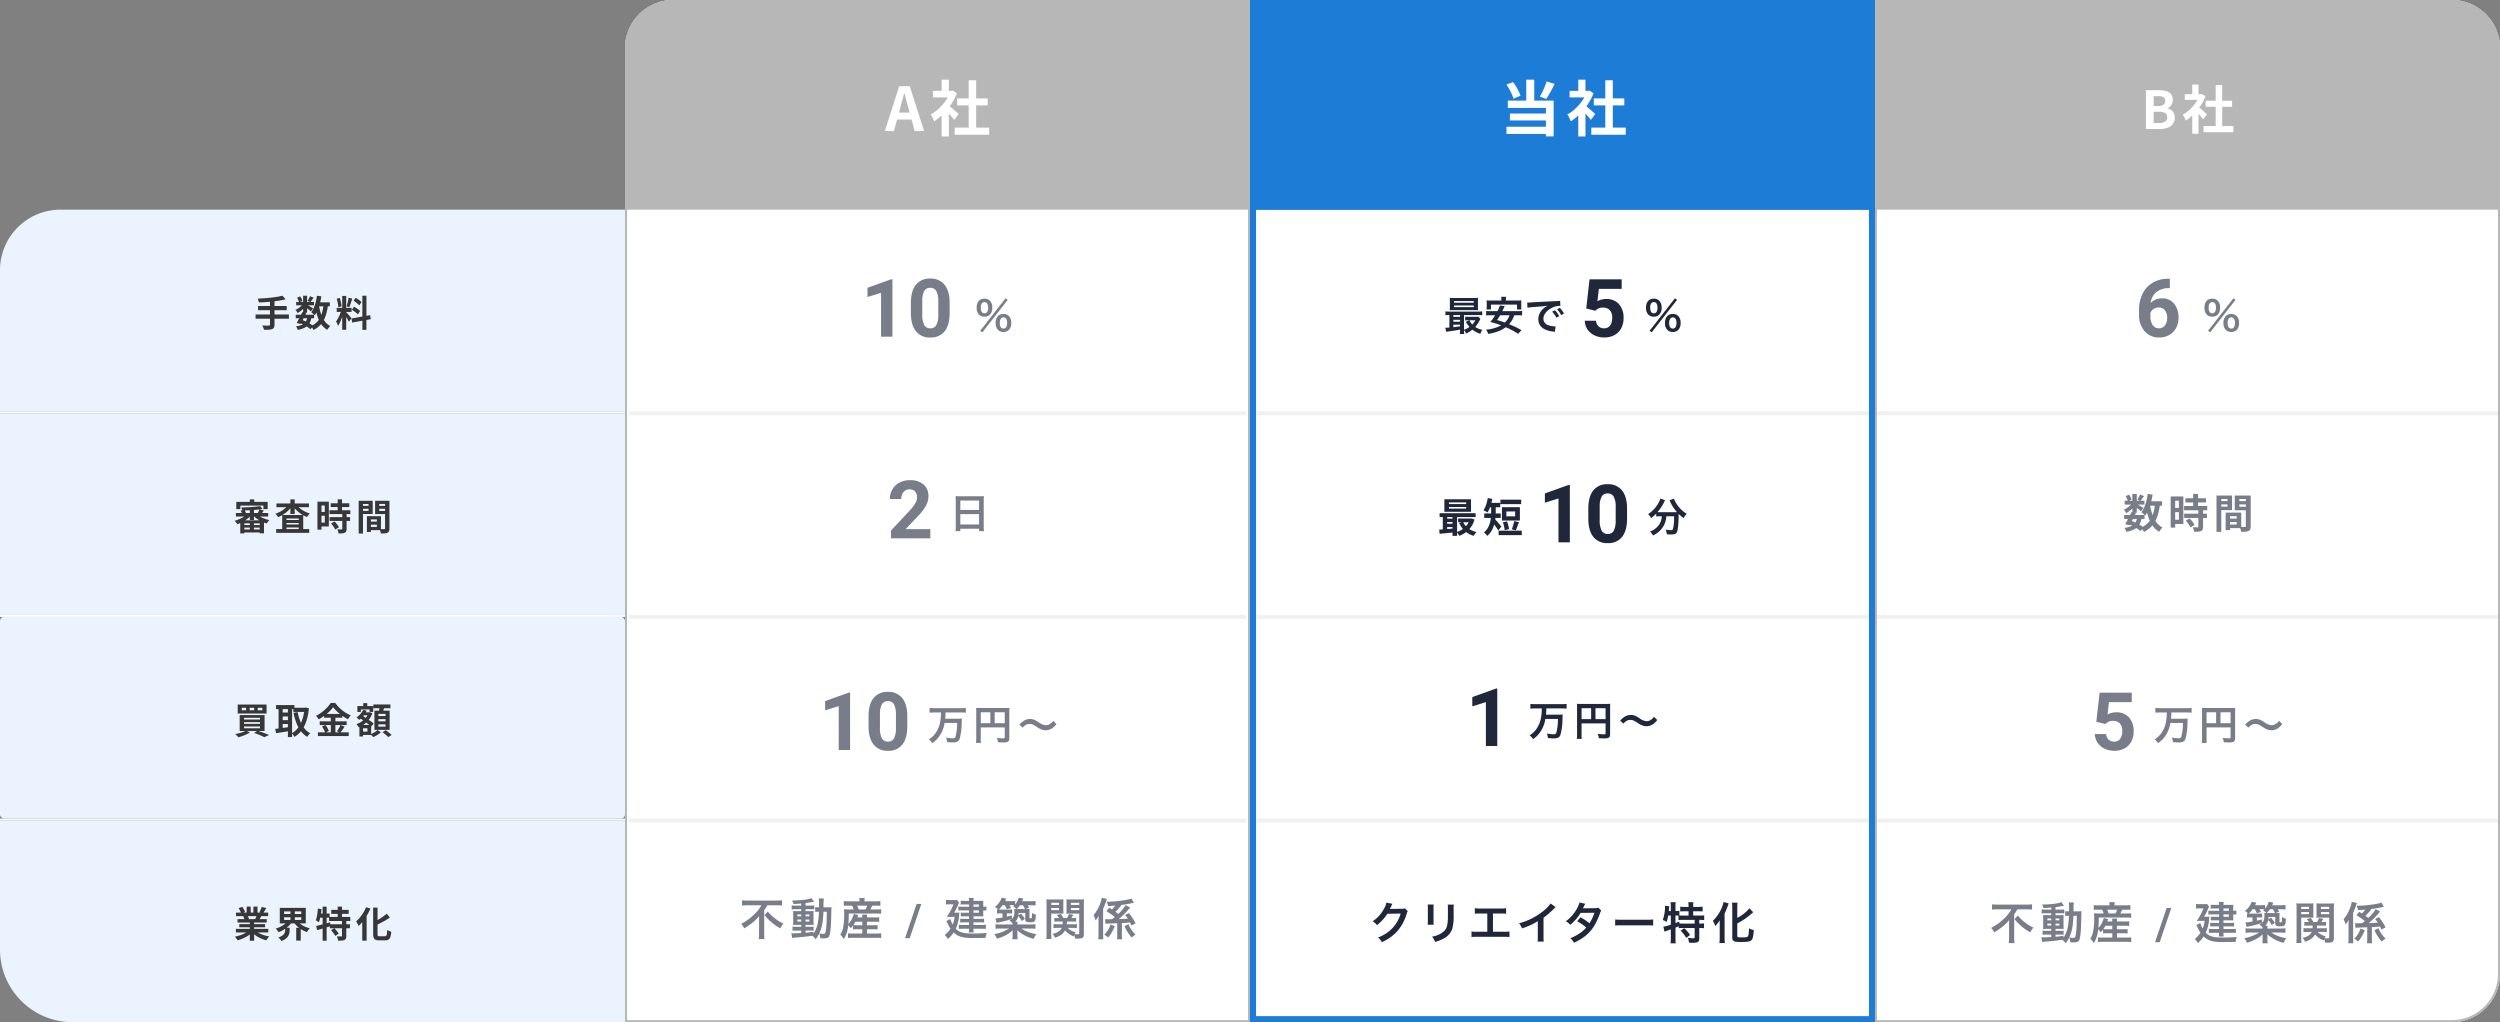
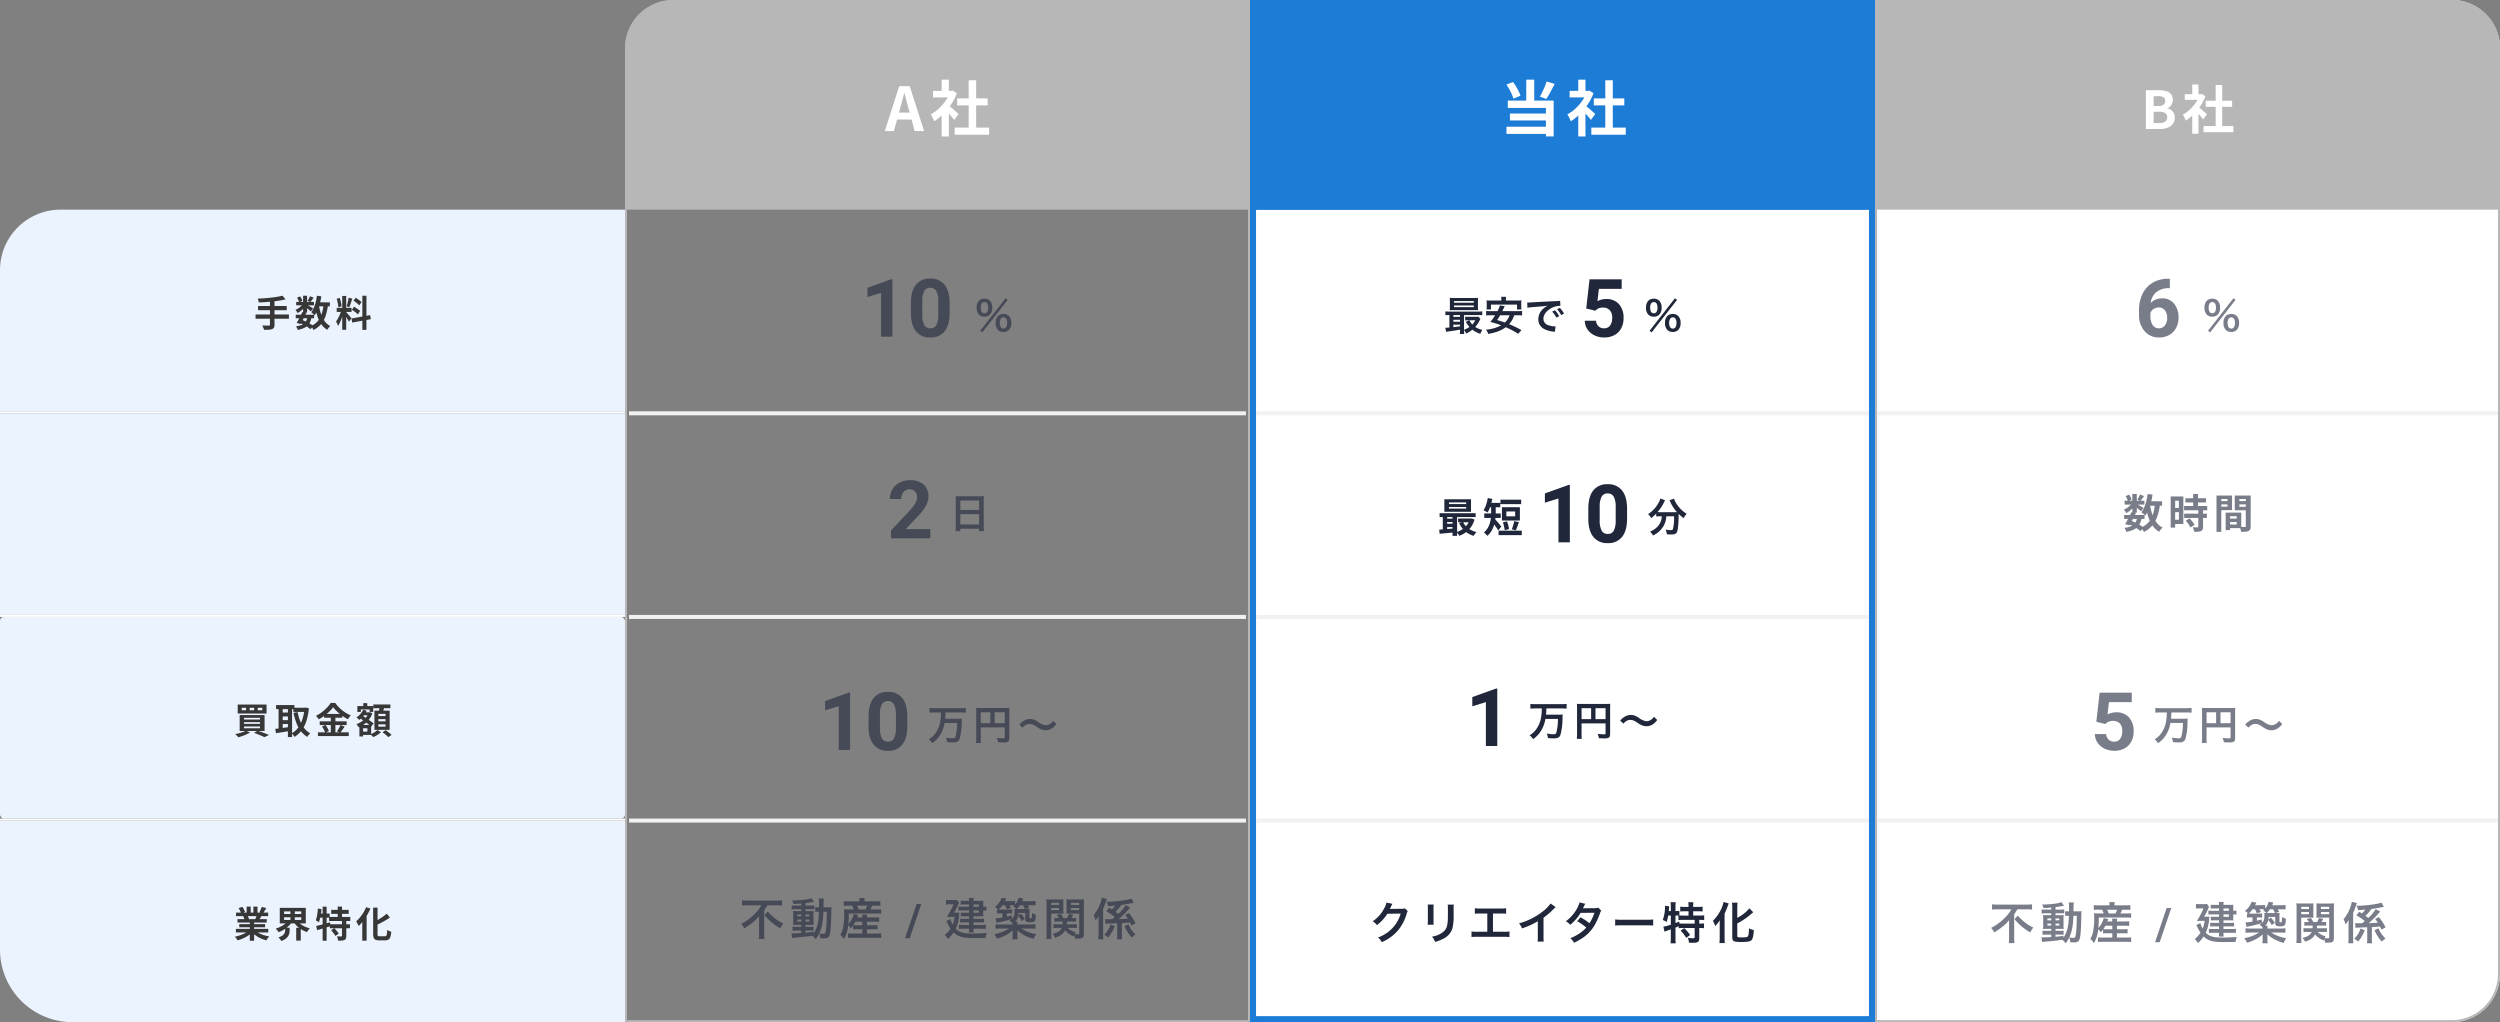
<svg xmlns="http://www.w3.org/2000/svg" width="1240" height="507" viewBox="0 0 1240 507">
  <rect x="0" y="0" width="1240" height="507" fill="#808080" stroke="none" />
  <g id="グループ_2677" data-name="グループ 2677" transform="translate(-13080 12021)">
    <g id="長方形_2547" data-name="長方形 2547" transform="translate(13390 -12021)" fill="#fff" stroke="#b7b7b7" stroke-width="1">
-       <path d="M24,0H286a24,24,0,0,1,24,24V507a0,0,0,0,1,0,0H0a0,0,0,0,1,0,0V24A24,24,0,0,1,24,0Z" stroke="none" />
      <path d="M24,.5H286A23.5,23.5,0,0,1,309.5,24V506.5a0,0,0,0,1,0,0H.5a0,0,0,0,1,0,0V24A23.5,23.5,0,0,1,24,.5Z" fill="none" />
    </g>
    <g id="長方形_2537" data-name="長方形 2537" transform="translate(14010 -12021)" fill="#fff" stroke="#b7b7b7" stroke-width="1">
      <path d="M24,0H286a24,24,0,0,1,24,24V483a24,24,0,0,1-24,24H0a0,0,0,0,1,0,0V24A24,24,0,0,1,24,0Z" stroke="none" />
      <path d="M24,.5H286A23.5,23.5,0,0,1,309.5,24V483A23.5,23.5,0,0,1,286,506.5H.5a0,0,0,0,1,0,0V24A23.5,23.5,0,0,1,24,.5Z" fill="none" />
    </g>
    <path id="長方形_2548" data-name="長方形 2548" d="M24,0H310a0,0,0,0,1,0,0V104a0,0,0,0,1,0,0H0a0,0,0,0,1,0,0V24A24,24,0,0,1,24,0Z" transform="translate(13390 -12021)" fill="#b7b7b7" />
    <path id="長方形_2538" data-name="長方形 2538" d="M0,0H286a24,24,0,0,1,24,24v80a0,0,0,0,1,0,0H0a0,0,0,0,1,0,0V0A0,0,0,0,1,0,0Z" transform="translate(14010 -12021)" fill="#b7b7b7" />
    <path id="長方形_2552" data-name="長方形 2552" d="M0,0H310a0,0,0,0,1,0,0V100a0,0,0,0,1,0,0H36A36,36,0,0,1,0,64V0A0,0,0,0,1,0,0Z" transform="translate(13080 -11614)" fill="#ebf3ff" />
    <rect id="長方形_2553" data-name="長方形 2553" width="310" height="100" rx="2" transform="translate(13080 -11715)" fill="#ebf3ff" />
    <rect id="長方形_2554" data-name="長方形 2554" width="310" height="100" transform="translate(13080 -11816)" fill="#ebf3ff" />
    <path id="長方形_2555" data-name="長方形 2555" d="M30,0H310a0,0,0,0,1,0,0V100a0,0,0,0,1,0,0H0a0,0,0,0,1,0,0V30A30,30,0,0,1,30,0Z" transform="translate(13080 -11917)" fill="#ebf3ff" />
    <path id="パス_8553" data-name="パス 8553" d="M14.094-15.336l1.566,1.8q-1.386.36-3.015.621t-3.375.45q-1.746.189-3.51.306t-3.4.171a6.91,6.91,0,0,0-.216-.981,7,7,0,0,0-.324-.927q1.62-.054,3.321-.18t3.33-.306q1.629-.18,3.069-.414A24.766,24.766,0,0,0,14.094-15.336ZM2-10.224h14.22v2.07H2ZM.756-6.03H17.3v2.124H.756ZM7.9-12.78h2.25V-.972A3.12,3.12,0,0,1,9.891.477a1.749,1.749,0,0,1-.927.747,6.01,6.01,0,0,1-1.629.306q-1,.072-2.385.054A3.638,3.638,0,0,0,4.743.891Q4.59.5,4.41.117T4.068-.558l1.35.036Q6.084-.5,6.606-.5h.738A.738.738,0,0,0,7.776-.63.478.478,0,0,0,7.9-1.008ZM20.682-5.9H29.79v1.746H20.682Zm.216-6.354h8.838v1.71H20.9ZM23.94-7.182l2,.414q-.45.936-.963,1.926T23.958-2.925q-.5.927-.936,1.647l-1.89-.576q.432-.684.927-1.6t.99-1.9Q23.544-6.336,23.94-7.182ZM26.478-4.7l2,.18a9.279,9.279,0,0,1-.747,2.439A5.372,5.372,0,0,1,26.415-.351,7.083,7.083,0,0,1,24.426.837a15.5,15.5,0,0,1-2.79.8,3.831,3.831,0,0,0-.342-.954,4.3,4.3,0,0,0-.522-.828,11.112,11.112,0,0,0,2.943-.738A4.324,4.324,0,0,0,25.542-2.3,5.817,5.817,0,0,0,26.478-4.7Zm1.278-10.386,1.818.738q-.432.594-.855,1.179t-.765,1l-1.386-.612q.306-.468.648-1.125A11.209,11.209,0,0,0,27.756-15.084Zm-3.42-.234h1.98V-6.93h-1.98Zm-2.988.972,1.548-.648a7.841,7.841,0,0,1,.666,1.134,6.394,6.394,0,0,1,.432,1.1l-1.656.72a5.312,5.312,0,0,0-.378-1.116A10.962,10.962,0,0,0,21.348-14.346Zm3.042,2.934,1.386.846a8.128,8.128,0,0,1-1.125,1.44,14.878,14.878,0,0,1-1.476,1.341,12.357,12.357,0,0,1-1.539,1.053,9.03,9.03,0,0,0-.5-.81,5.108,5.108,0,0,0-.6-.756A8.825,8.825,0,0,0,22-9.1a10.629,10.629,0,0,0,1.377-1.1A6.106,6.106,0,0,0,24.39-11.412Zm1.746.522q.252.126.693.378t.954.549q.513.3.936.549t.6.378L28.188-7.542q-.252-.234-.648-.576t-.846-.7q-.45-.36-.864-.684t-.72-.522Zm4.842-1.152H37.6v2H30.978Zm.2-3.276,2.2.324q-.288,1.854-.738,3.591a21.554,21.554,0,0,1-1.089,3.2A12.554,12.554,0,0,1,30.06-5.616a4.141,4.141,0,0,0-.468-.5q-.306-.288-.648-.567t-.576-.459a9.358,9.358,0,0,0,1.305-2.223,18.561,18.561,0,0,0,.927-2.808A26.182,26.182,0,0,0,31.176-15.318Zm3.276,4.5,2.214.216a26.832,26.832,0,0,1-1.215,5.418,12.538,12.538,0,0,1-2.259,4.032,11.6,11.6,0,0,1-3.708,2.826,6.452,6.452,0,0,0-.324-.63Q28.944.666,28.692.3a4.131,4.131,0,0,0-.468-.585,9.344,9.344,0,0,0,3.321-2.34A9.994,9.994,0,0,0,33.5-6.111,21.8,21.8,0,0,0,34.452-10.818Zm-2.25.378a26.716,26.716,0,0,0,1.062,4.266,12.9,12.9,0,0,0,1.8,3.51A8.058,8.058,0,0,0,37.818-.288,4.906,4.906,0,0,0,37.3.243q-.288.333-.549.693a6.845,6.845,0,0,0-.423.648,9.463,9.463,0,0,1-3-2.79,14.933,14.933,0,0,1-1.9-3.969,35.792,35.792,0,0,1-1.17-4.941Zm-9.486,8.6,1.152-1.458a22.318,22.318,0,0,1,2.115.918q1.053.522,1.962,1.071A12.905,12.905,0,0,1,29.466-.252l-1.512,1.53A11.809,11.809,0,0,0,26.55.216Q25.7-.342,24.714-.873T22.716-1.836ZM43.74-15.21h1.98V1.566H43.74ZM41-9.288h7.38v2.016H41Zm2.34,1.062,1.206.594q-.234.9-.54,1.9t-.684,1.989q-.378.99-.792,1.863A9.684,9.684,0,0,1,41.652-.36a5.612,5.612,0,0,0-.261-.747q-.171-.4-.36-.8t-.351-.684a9.913,9.913,0,0,0,1.053-1.647q.513-.981.945-2.034A15.4,15.4,0,0,0,43.344-8.226ZM45.7-7.182q.144.144.423.45t.621.693q.342.387.657.774t.576.693a5.561,5.561,0,0,1,.369.468L47.034-2.412q-.18-.4-.468-.927t-.63-1.1Q45.594-5,45.27-5.508t-.558-.828Zm-4.716-6.642,1.512-.4a14.478,14.478,0,0,1,.423,1.4q.189.756.315,1.476t.18,1.3l-1.62.432a10.374,10.374,0,0,0-.135-1.305q-.117-.729-.288-1.494A14.435,14.435,0,0,0,40.986-13.824Zm5.922-.486,1.818.4q-.216.738-.468,1.512t-.5,1.485q-.252.711-.468,1.251l-1.368-.4q.2-.576.387-1.323t.351-1.521Q46.818-13.68,46.908-14.31Zm6.822-.99h2.016V1.6H53.73ZM48.348-4.032,57.6-5.688l.324,2L48.672-2.016Zm1.008-8.82,1.062-1.458q.5.288,1.053.666t1.044.774a5.608,5.608,0,0,1,.783.738l-1.116,1.62a5.168,5.168,0,0,0-.747-.774q-.477-.414-1.017-.828T49.356-12.852Zm-.81,4.536,1.008-1.548a12.152,12.152,0,0,1,1.116.639q.576.369,1.1.738a5.7,5.7,0,0,1,.846.711l-1.1,1.728a5.753,5.753,0,0,0-.792-.747q-.5-.4-1.071-.81A12.6,12.6,0,0,0,48.546-8.316Z" transform="translate(13206 -11859)" fill="#373737" />
-     <path id="パス_8556" data-name="パス 8556" d="M7.92-10.656H9.972v5.562H7.92Zm0,6.588H9.954V.45H7.92ZM3.168-4.9H14.94V1.53H12.816V-3.438H5.2v5H3.168ZM1.008-8.55h16.02V-6.8H1.008ZM4.374-2.574h9.414V-1.3H4.374Zm0,2.178h9.414V1.1H4.374ZM13.068-11.97,14.2-10.53q-1.062.162-2.3.3t-2.556.216q-1.323.081-2.655.126T4.14-9.828a3.932,3.932,0,0,0-.171-.747,7.483,7.483,0,0,0-.261-.711q1.206-.036,2.5-.09t2.538-.144q1.242-.09,2.349-.207T13.068-11.97ZM6.948-8.19l1.638.756a10.746,10.746,0,0,1-1.4,1.359,19.047,19.047,0,0,1-1.7,1.242A17.252,17.252,0,0,1,3.627-3.78q-.963.468-1.881.81-.162-.252-.4-.567t-.5-.621a6.1,6.1,0,0,0-.5-.522,17.892,17.892,0,0,0,2.484-.891A18.44,18.44,0,0,0,5.166-6.8,9.539,9.539,0,0,0,6.948-8.19Zm3.942-.072a8.057,8.057,0,0,0,1.791,1.341,16.889,16.889,0,0,0,2.367,1.107,17.174,17.174,0,0,0,2.556.756,9.38,9.38,0,0,0-.72.828,7.516,7.516,0,0,0-.612.882,15.68,15.68,0,0,1-2.583-1.017,16.312,16.312,0,0,1-2.4-1.458A12.283,12.283,0,0,1,9.342-7.578ZM3.366-9.756l1.854-.36a4.4,4.4,0,0,1,.5.855,3.871,3.871,0,0,1,.288.855l-1.944.45a4.033,4.033,0,0,0-.252-.882A5.938,5.938,0,0,0,3.366-9.756Zm9.306-.576,2.178.522q-.36.576-.711,1.089t-.621.891l-1.71-.54q.234-.432.477-.981T12.672-10.332ZM7.92-15.282H10.1v2.466H7.92ZM1.206-14.058H16.758v3.582H14.652v-1.746H3.222v1.746H1.206ZM20.988-.594h16.38V1.3H20.988ZM25-5.076h8.28V-3.6H25Zm0,2.214h8.28v1.494H25Zm-1.026-4.7H34.4V.45H32.166V-5.8H26.082V.522H23.976Zm-2.862-5.724H37.242v1.872H21.114ZM28.026-15.3h2.142v7.254H28.026Zm-1.008,2.628,1.764.666a12.782,12.782,0,0,1-1.332,1.728A14.322,14.322,0,0,1,25.8-8.739,15.528,15.528,0,0,1,23.94-7.461a13.88,13.88,0,0,1-2,.963,10.026,10.026,0,0,0-.621-.873,6.217,6.217,0,0,0-.729-.8A14.554,14.554,0,0,0,22.5-8.964a14.5,14.5,0,0,0,1.791-1.062,12.614,12.614,0,0,0,1.548-1.26A8.611,8.611,0,0,0,27.018-12.672Zm4.032.018A8.79,8.79,0,0,0,32.274-11.3a12.278,12.278,0,0,0,1.593,1.224,14.787,14.787,0,0,0,1.845,1.017,13.6,13.6,0,0,0,1.98.738,4.573,4.573,0,0,0-.5.513,7.954,7.954,0,0,0-.495.639q-.225.324-.4.594a13.493,13.493,0,0,1-2.034-.936,14.646,14.646,0,0,1-1.89-1.269A15.511,15.511,0,0,1,30.7-10.3a13.22,13.22,0,0,1-1.359-1.692Zm16.974-.72H57.24V-11.5H48.024ZM47.43-9.918H57.762v1.89H47.43Zm.036,3.42h10.17v1.89H47.466Zm4.032-8.82H53.64v6.624H51.5Zm2.286,7.2h2.124V-.666a3.031,3.031,0,0,1-.2,1.215,1.425,1.425,0,0,1-.72.693,3.909,3.909,0,0,1-1.269.3q-.747.063-1.755.063A6.486,6.486,0,0,0,51.7.567a7.1,7.1,0,0,0-.414-1q.666.018,1.3.027t.846.009A.466.466,0,0,0,53.7-.459a.322.322,0,0,0,.081-.261Zm-5.6,4.734,1.71-.99a11.073,11.073,0,0,1,.864.936q.432.522.792,1.044a6.448,6.448,0,0,1,.558.954l-1.872,1.1a4.389,4.389,0,0,0-.486-.963Q49.41-1.836,49-2.385A11.967,11.967,0,0,0,48.186-3.384Zm-5.706-10.8h4.626V-1.872H42.48V-3.8h2.628v-8.46H42.48Zm.108,5.112H46.08v1.89H42.588Zm-1.134-5.112h2V-.27h-2ZM67.014-4.3h4.914v1.53H67.014Zm-.126-2.682h6.066v6.93H66.888v-1.6H70.92V-5.382H66.888Zm-.9,0H67.95V.864H65.988ZM62.982-12.1h4.5v1.458h-4.5Zm8.352,0H75.87v1.458H71.334Zm3.654-2.5h2.178V-.936a3.837,3.837,0,0,1-.2,1.368,1.448,1.448,0,0,1-.738.774,3.921,3.921,0,0,1-1.359.342q-.8.072-1.971.072A4.764,4.764,0,0,0,72.756.9Q72.648.5,72.5.1A4.491,4.491,0,0,0,72.2-.594q.486.036.963.045t.864,0q.387-.009.531-.009a.487.487,0,0,0,.342-.09.455.455,0,0,0,.09-.324Zm-11.844,0H68.85v6.534H63.144V-9.612h3.672v-3.42H63.144Zm13,0v1.566H72.108v3.456H76.14v1.548H70.056V-14.6ZM61.9-14.6h2.142V1.62H61.9Z" transform="translate(13196 -11758)" fill="#373737" />
    <path id="パス_8557" data-name="パス 8557" d="M11.844-12.942V-11.7h2.268v-1.242Zm-4,0V-11.7h2.2v-1.242Zm-3.942,0V-11.7H6.048v-1.242Zm-2-1.6h14.31V-10.1H1.908Zm3.15,8.712v.882h7.9v-.882Zm0,2.16v.9h7.9v-.9Zm0-4.3v.864h7.9v-.864ZM2.88-9.342H15.228v7.92H2.88ZM10.008-.468l1.728-1.1q1.008.324,2.061.7T15.8-.117q.954.369,1.638.675L15.1,1.638q-.558-.306-1.377-.666T11.952.234Q11-.144,10.008-.468ZM6.03-1.584,7.992-.7A12.716,12.716,0,0,1,6.264.234q-.99.45-2.043.819t-1.989.639a6.323,6.323,0,0,0-.468-.531Q1.476.864,1.17.576T.63.108Q1.6-.072,2.61-.333t1.9-.585A11.336,11.336,0,0,0,6.03-1.584ZM29.5-12.978H35.64v2.106H29.5Zm-8.568-1.3h9.09v2h-9.09Zm2.376,3.708h4.32V-8.64H23.31Zm0,3.744h4.32V-4.9H23.31Zm11.736-6.156h.378l.378-.072,1.4.36a28.6,28.6,0,0,1-1.251,6.372,16.081,16.081,0,0,1-2.367,4.644,12.454,12.454,0,0,1-3.51,3.168,8.5,8.5,0,0,0-.639-.945,4.7,4.7,0,0,0-.765-.819,9.416,9.416,0,0,0,3.114-2.691,14.916,14.916,0,0,0,2.151-4.158,22.794,22.794,0,0,0,1.107-5.391Zm-3.42,2.16a23.682,23.682,0,0,0,1.242,4.374A14.445,14.445,0,0,0,34.92-2.808a9.483,9.483,0,0,0,2.97,2.52,6.706,6.706,0,0,0-.531.513,7.851,7.851,0,0,0-.549.648,5.566,5.566,0,0,0-.414.621,11.507,11.507,0,0,1-3.213-2.9A15.987,15.987,0,0,1,31-5.436a34.409,34.409,0,0,1-1.44-4.986Zm-9.45-2.646h2.052V-1.692H22.176Zm4.626,0h2.07V1.6H26.8ZM20.5-2.484q.9-.09,2.043-.234t2.43-.324q1.287-.18,2.547-.36l.108,1.98q-1.746.306-3.528.585t-3.186.513ZM49.248-13.23a16.374,16.374,0,0,1-1.863,2.124A24.126,24.126,0,0,1,44.9-9a23.039,23.039,0,0,1-2.835,1.8,6.045,6.045,0,0,0-.369-.594q-.225-.324-.486-.63t-.495-.54a16.7,16.7,0,0,0,2.97-1.827,21.5,21.5,0,0,0,2.547-2.277,13.776,13.776,0,0,0,1.791-2.286h2.25a19.249,19.249,0,0,0,1.62,1.962,17.165,17.165,0,0,0,1.89,1.728,19.235,19.235,0,0,0,2.07,1.422A15.436,15.436,0,0,0,58-9.18a6.69,6.69,0,0,0-.774.936q-.36.522-.666,1.008a23.421,23.421,0,0,1-2.079-1.242,24.9,24.9,0,0,1-2.025-1.5q-.972-.8-1.8-1.629A13.764,13.764,0,0,1,49.248-13.23Zm-4.5,3.33H53.8v1.89H44.748Zm-2.16,3.672H55.926v1.872H42.588Zm-.9,5.472h15.3V1.1h-15.3Zm6.39-8.388h2.286V.18H48.078ZM43.722-3.672l1.728-.72q.342.45.675.99t.6,1.062a5.682,5.682,0,0,1,.4.936L45.27-.576a6,6,0,0,0-.36-.963q-.252-.549-.558-1.107A11.608,11.608,0,0,0,43.722-3.672Zm9.144-.7,2.07.756q-.54.828-1.116,1.647T52.758-.576l-1.62-.684q.306-.432.63-.963t.612-1.1Q52.668-3.888,52.866-4.374Zm10.71-6.3H67.14v1.44H63.576Zm.594-4.572h2v2.826h-2ZM63.234-4.428h4.86V.54h-4.86V-1.116H66.24V-2.772H63.234Zm-1.98-9.36H69.12v2.916h-1.8v-1.242H62.982v1.242H61.254Zm1.008,9.36H64.08V1.278H62.262ZM66.8-10.674h.342l.306-.09,1.224.558a10.538,10.538,0,0,1-1.6,3.033A11.679,11.679,0,0,1,64.71-4.851a13.172,13.172,0,0,1-2.826,1.593,5.969,5.969,0,0,0-.486-.81,4.631,4.631,0,0,0-.612-.738,10.966,10.966,0,0,0,2.547-1.3,10.111,10.111,0,0,0,2.115-1.917,7.722,7.722,0,0,0,1.35-2.367Zm-2.682-1.278,1.746.45a10.314,10.314,0,0,1-1.593,2.6,11.268,11.268,0,0,1-2.115,1.989,2.747,2.747,0,0,0-.378-.414q-.252-.234-.522-.477a3.717,3.717,0,0,0-.468-.369,9.207,9.207,0,0,0,1.953-1.656A7.711,7.711,0,0,0,64.116-11.952ZM62.5-7.812l1.134-1.3q.666.432,1.458.954t1.584,1.062q.792.54,1.494,1.044t1.17.9l-1.224,1.53a14.073,14.073,0,0,0-1.125-.954q-.675-.522-1.449-1.1T63.972-6.8Q63.18-7.362,62.5-7.812Zm6.678-6.768h8.46v1.836h-8.46Zm2.484,7.254V-6.21h3.564V-7.326Zm0,2.61v1.134h3.564V-4.716Zm0-5.2v1.1h3.564v-1.1Zm-1.944-1.6h7.542v9.54H69.714Zm2.628-2.088,2.358.288q-.27.81-.567,1.611t-.549,1.377L71.8-10.674q.108-.432.207-.945t.189-1.035Q72.288-13.176,72.342-13.608ZM71.208-1.926,72.936-.81A9.7,9.7,0,0,1,71.82.1a14.162,14.162,0,0,1-1.35.846,10.649,10.649,0,0,1-1.368.639Q68.85,1.3,68.454.9T67.716.216A9.689,9.689,0,0,0,69.03-.378a11.47,11.47,0,0,0,1.242-.774A7.64,7.64,0,0,0,71.208-1.926Zm2.52,1.1,1.566-1.008q.486.342,1.044.765T77.4-.234a9.165,9.165,0,0,1,.828.756l-1.674,1.1A6.336,6.336,0,0,0,75.8.846q-.486-.432-1.035-.882T73.728-.828Z" transform="translate(13196 -11657)" fill="#373737" />
    <path id="パス_8558" data-name="パス 8558" d="M1.008-4.284H17.064V-2.5H1.008Zm.054-8.064H17.01v1.764H1.062ZM1.8-9.126H16.308v1.692H1.8Zm.882,2.484h12.8v1.566H2.682ZM7.9-8.28h2.142v9.9H7.9ZM6.336-15.318H8.352V-11.5H6.336Zm3.348,0h2.034v3.69H9.684ZM7.506-3.492l1.71.774A10.918,10.918,0,0,1,7.173-.981,16.744,16.744,0,0,1,4.608.423,19.629,19.629,0,0,1,1.854,1.4,5.185,5.185,0,0,0,1.467.8Q1.224.468.963.144a5.039,5.039,0,0,0-.5-.54,24.564,24.564,0,0,0,2.691-.738A15.755,15.755,0,0,0,5.634-2.2,9.108,9.108,0,0,0,7.506-3.492Zm2.97-.054a7.762,7.762,0,0,0,1.332,1.017,12.182,12.182,0,0,0,1.7.864,16.73,16.73,0,0,0,1.962.675,17.865,17.865,0,0,0,2.1.45q-.252.252-.531.585a7.6,7.6,0,0,0-.522.7q-.243.369-.4.675A15.557,15.557,0,0,1,13.995.729a16.211,16.211,0,0,1-1.971-.963A13.86,13.86,0,0,1,10.26-1.44,10.254,10.254,0,0,1,8.8-2.862Zm3.348-11.61,2.25.54q-.414.738-.846,1.431t-.792,1.179l-1.764-.54q.216-.36.432-.819t.405-.936Q13.7-14.778,13.824-15.156ZM11.448-11.3l2.286.54q-.378.63-.72,1.215t-.612,1l-1.836-.5q.234-.5.486-1.125A11.25,11.25,0,0,0,11.448-11.3ZM2.34-14.58l1.854-.63a12.722,12.722,0,0,1,.792,1.287,8.577,8.577,0,0,1,.576,1.251l-1.944.72A6.675,6.675,0,0,0,3.1-13.23Q2.718-13.968,2.34-14.58Zm2.286,4.032,2.106-.342a8.59,8.59,0,0,1,.459.855,6.162,6.162,0,0,1,.333.837l-2.2.378a7.9,7.9,0,0,0-.288-.846A6.786,6.786,0,0,0,4.626-10.548Zm20.286.522v1.3h8.514v-1.3Zm0-2.916v1.3h8.514v-1.3ZM22.77-14.688H35.676v7.7H22.77Zm8.874,6.552a7.415,7.415,0,0,0,1.521,1.512,11.07,11.07,0,0,0,2.088,1.233,13.422,13.422,0,0,0,2.421.837,5.736,5.736,0,0,0-.5.54q-.27.324-.522.675a7,7,0,0,0-.414.639,14.148,14.148,0,0,1-2.511-1.143,12.212,12.212,0,0,1-2.2-1.62,10.671,10.671,0,0,1-1.7-2.007Zm-4.914,0,1.89.738a11.612,11.612,0,0,1-1.737,1.944,14.278,14.278,0,0,1-2.214,1.638,13.272,13.272,0,0,1-2.493,1.17,4.238,4.238,0,0,0-.4-.594q-.252-.324-.522-.648a4.253,4.253,0,0,0-.5-.522A14.811,14.811,0,0,0,23.1-5.337a12.872,12.872,0,0,0,2.088-1.287A7.847,7.847,0,0,0,26.73-8.136ZM25.452-4.842h2.214V-3.6a7.119,7.119,0,0,1-.144,1.377,4.752,4.752,0,0,1-.558,1.449A4.886,4.886,0,0,1,25.731.594a7.649,7.649,0,0,1-2.187,1.134,2.994,2.994,0,0,0-.387-.594Q22.9.81,22.608.5a6.3,6.3,0,0,0-.54-.531,7.249,7.249,0,0,0,1.809-.81,3.66,3.66,0,0,0,1.008-.936,2.932,2.932,0,0,0,.45-.981,4.041,4.041,0,0,0,.117-.927Zm2.61-8.946H30.24v5.922H28.062Zm2.862,8.982h2.25V1.548h-2.25ZM48.276-13.7h8.676v1.962H48.276Zm-1.062,3.492h10.53V-8.19H47.214Zm.378,3.636h9.99v1.98h-9.99ZM51.5-15.318H53.64V-9.09H51.5Zm2.124,6.894h2.142V-.792A3.5,3.5,0,0,1,55.575.486a1.429,1.429,0,0,1-.729.738,4.363,4.363,0,0,1-1.332.3q-.774.063-1.782.063A8.45,8.45,0,0,0,51.48.5a5.946,5.946,0,0,0-.414-1.062q.666.018,1.314.027t.864.009a.68.68,0,0,0,.3-.072q.081-.054.081-.234Zm-5.4,4.806,1.6-.99a11.878,11.878,0,0,1,.828.882q.414.486.783.963A5.437,5.437,0,0,1,52-1.89L50.292-.774a5.914,5.914,0,0,0-.522-.891q-.342-.495-.747-1.008T48.222-3.618ZM40.806-5.706q.882-.2,2.007-.486t2.376-.639q1.251-.351,2.493-.711l.27,1.908q-1.692.522-3.447,1.053t-3.177.945Zm3.222-9.576h1.98V1.62h-1.98Zm-2.376.918,1.818.306q-.126,1.188-.306,2.385t-.432,2.259a13.4,13.4,0,0,1-.576,1.872,3.425,3.425,0,0,0-.45-.324q-.288-.18-.576-.369a5.114,5.114,0,0,0-.5-.3,10.561,10.561,0,0,0,.495-1.674q.207-.954.342-2.025T41.652-14.364Zm.5,2.466H47.52v2.052H41.742Zm26.928-2.934h2.178V-1.854a3.848,3.848,0,0,0,.063.81.45.45,0,0,0,.288.351,2.041,2.041,0,0,0,.657.081H74.9a.843.843,0,0,0,.675-.261,1.934,1.934,0,0,0,.324-.954q.1-.693.171-1.953a5.553,5.553,0,0,0,.972.549,5.843,5.843,0,0,0,1.026.369,12.05,12.05,0,0,1-.414,2.484A2.5,2.5,0,0,1,76.77.981,2.853,2.853,0,0,1,75.1,1.4H72a4.348,4.348,0,0,1-1.764-.288A1.678,1.678,0,0,1,69.345.108a6,6,0,0,1-.261-1.98Zm6.732,3.024L77.4-9.918a24.406,24.406,0,0,1-2.16,1.395q-1.17.675-2.385,1.305T70.47-6.048a4.406,4.406,0,0,0-.378-.873q-.27-.495-.486-.837,1.116-.54,2.241-1.224T74-10.4Q75.024-11.142,75.816-11.808Zm-10.224-3.24,2.142.7a28.062,28.062,0,0,1-1.62,3.195,29.143,29.143,0,0,1-2.007,2.988A19.174,19.174,0,0,1,61.9-5.724q-.108-.27-.333-.7T61.092-7.3a7.65,7.65,0,0,0-.45-.711A14.408,14.408,0,0,0,62.55-9.963a21.387,21.387,0,0,0,1.71-2.43A18,18,0,0,0,65.592-15.048ZM63.684-9.972l2.142-2.142.018.036V1.584h-2.16Z" transform="translate(13196 -11556)" fill="#373737" />
    <path id="パス_8545" data-name="パス 8545" d="M-.12,0,6.99-22.23h5.25L19.35,0H14.67L11.52-11.58q-.51-1.74-.975-3.615T9.57-18.84H9.45q-.42,1.8-.915,3.66t-.975,3.6L4.38,0ZM4.29-5.7V-9.15H14.85V-5.7ZM34.53-1.71H51.6V1.83H34.53ZM35.76-16.2H50.88v3.48H35.76Zm5.7-9h3.72V0H41.46Zm-17.7,5.28h9.81v3.24H23.76ZM28.05-9.69l3.57-4.26V2.7H28.05Zm0-15.78h3.57v7.05H28.05Zm3.18,12.54a12.558,12.558,0,0,1,1.155.885q.735.615,1.575,1.35t1.53,1.35q.69.615.99.885L34.32-5.52q-.45-.57-1.1-1.335T31.86-8.43q-.72-.81-1.41-1.53t-1.17-1.2Zm1.05-6.99h.69l.63-.15,2.01,1.32a26.833,26.833,0,0,1-2.91,5.6A31.585,31.585,0,0,1,28.74-8.37a25.929,25.929,0,0,1-4.41,3.54,9.579,9.579,0,0,0-.465-1.155q-.315-.675-.63-1.29a5.351,5.351,0,0,0-.615-.975,18.214,18.214,0,0,0,3.96-2.835,25.01,25.01,0,0,0,3.39-3.87,18.4,18.4,0,0,0,2.31-4.335Z" transform="translate(13519 -11956)" fill="#fff" />
    <path id="パス_8547" data-name="パス 8547" d="M2.366,0V-19.266h6.37a13.125,13.125,0,0,1,3.549.442,5.076,5.076,0,0,1,2.5,1.482,4.117,4.117,0,0,1,.923,2.834,4.779,4.779,0,0,1-.325,1.729,4.908,4.908,0,0,1-.9,1.495,3.455,3.455,0,0,1-1.4.962v.1a4.842,4.842,0,0,1,2.574,1.5,4.407,4.407,0,0,1,1.014,3.055,5.053,5.053,0,0,1-.975,3.185A5.742,5.742,0,0,1,13.039-.611,11.08,11.08,0,0,1,9.23,0ZM6.214-11.414H8.476a4.137,4.137,0,0,0,2.652-.689,2.26,2.26,0,0,0,.832-1.833,1.99,1.99,0,0,0-.858-1.82A4.923,4.923,0,0,0,8.5-16.3H6.214Zm0,8.45H8.892a5.245,5.245,0,0,0,3-.715A2.521,2.521,0,0,0,12.922-5.9,2.222,2.222,0,0,0,11.9-7.943a5.755,5.755,0,0,0-3-.637H6.214ZM30.966-1.482H45.76V1.586H30.966ZM32.032-14.04h13.1v3.016h-13.1Zm4.94-7.8H40.2V0H36.972Zm-15.34,4.576h8.5v2.808h-8.5ZM25.35-8.4l3.094-3.692V2.34H25.35Zm0-13.676h3.094v6.11H25.35Zm2.756,10.868a10.883,10.883,0,0,1,1,.767q.637.533,1.365,1.17T31.8-8.1q.6.533.858.767L30.784-4.784q-.39-.494-.949-1.157T28.652-7.306q-.624-.7-1.222-1.326t-1.014-1.04Zm.91-6.058h.6l.546-.13L31.9-16.25A23.255,23.255,0,0,1,29.38-11.4a27.374,27.374,0,0,1-3.432,4.147,22.472,22.472,0,0,1-3.822,3.068,8.3,8.3,0,0,0-.4-1q-.273-.585-.546-1.118a4.638,4.638,0,0,0-.533-.845,15.786,15.786,0,0,0,3.432-2.457,21.675,21.675,0,0,0,2.938-3.354,15.945,15.945,0,0,0,2-3.757Z" transform="translate(14142 -11957)" fill="#fff" />
    <path id="パス_8559" data-name="パス 8559" d="M10.648-14.982A17.442,17.442,0,0,1,7.524-10.89,25.8,25.8,0,0,1,.594-5.764,7.886,7.886,0,0,1,2.134-3.52a39.83,39.83,0,0,0,4.18-2.9A20.009,20.009,0,0,0,9.526-9.636C9.5-8.668,9.5-8.382,9.5-7.59v6.6A27.706,27.706,0,0,1,9.35,1.782h2.838A21.232,21.232,0,0,1,12.034-.99V-12.54A14.846,14.846,0,0,0,13.6-14.982H18.04c.946,0,1.98.044,2.86.132v-2.6a24.39,24.39,0,0,1-2.926.132H3.982a29.161,29.161,0,0,1-2.926-.132v2.6c.88-.088,2.068-.132,3.014-.132ZM12.21-10.1a26.381,26.381,0,0,0,7.81,6.556,13.413,13.413,0,0,1,1.518-2.4,18.921,18.921,0,0,1-4.51-2.816,22.648,22.648,0,0,1-3.212-3.124ZM30.4-14.828H27.72a13.259,13.259,0,0,1-2.046-.11v2.024a13.259,13.259,0,0,1,2.046-.11H30.4v.946H28.512c-.968,0-1.54-.022-2.156-.066.044.55.066.968.066,2V-7.3c0,1.078-.022,1.54-.066,2.09.616-.044,1.144-.066,2.134-.066H30.4v.968H28.16a13.053,13.053,0,0,1-2.068-.11v2.068a19.765,19.765,0,0,1,2.046-.088H30.4v1.21c-2.332.132-2.75.154-3.74.154a9.756,9.756,0,0,1-1.144-.044l.4,2.354c.528-.088.858-.132,1.276-.176C31.218.748,32.824.572,35.838.132A6.526,6.526,0,0,1,37.576,1.87a14.3,14.3,0,0,0,1.76-2.882,6.488,6.488,0,0,1,.506,2.376c.33.022,1.408.066,1.76.066,1.65,0,2.354-.33,2.75-1.3.55-1.276.836-4.378.946-10.054.066-3.168.066-3.344.154-4.136a17.385,17.385,0,0,1-2.068.088H41.47a26.37,26.37,0,0,1,.176-4.4h-2.53a14.03,14.03,0,0,1,.132,2.794c0,.682,0,1.056-.022,1.606H38.9a9.612,9.612,0,0,1-1.562-.088v2.376a13.389,13.389,0,0,1,1.826-.088,32.689,32.689,0,0,1-.572,5.808A15.148,15.148,0,0,1,36.5-.9v-.946c-2.068.286-2.816.374-3.96.484V-2.442H35a6.4,6.4,0,0,1,1.54.11V-4.4a14.962,14.962,0,0,1-2.068.088H32.538V-5.28h2.046c1.034,0,1.474,0,1.98.044-.022-.286-.044-.946-.066-2v-2.97a17.613,17.613,0,0,1,.066-1.936,17.332,17.332,0,0,1-1.848.066H32.538v-.946h2.75a7.563,7.563,0,0,1,1.584.088v-2a11.624,11.624,0,0,1-2.046.11H32.538V-16.06c1.1-.154,2.2-.33,3.014-.484.286-.066,1.012-.176,1.21-.2l-1.32-1.8c-1.5.7-5.28,1.166-9.592,1.188a7.267,7.267,0,0,1,.77,1.76c1.65-.088,2.266-.132,3.784-.264Zm0,4.4V-9.5H28.49v-.924Zm2.134,0h1.914V-9.5H32.538ZM30.4-7.9v.968H28.49V-7.9Zm2.134,0h1.914v.968H32.538ZM43.1-11.77c-.022.726-.022.858-.044,1.54-.022,1.782-.022,1.782-.044,2.552A43.748,43.748,0,0,1,42.7-3.124c-.264,2.046-.418,2.31-1.408,2.31a11.548,11.548,0,0,1-1.936-.22c1.342-2.948,1.848-5.5,2.068-10.736ZM56.122-3.014A18.531,18.531,0,0,1,58.146-3.1H60.7V-.968H55.66a12.885,12.885,0,0,1-2.068-.11V1.254a17.2,17.2,0,0,1,2.112-.11h12.21a15.738,15.738,0,0,1,2.156.132V-1.078a17.314,17.314,0,0,1-2.09.11H63.008V-3.1h3.3a16.015,16.015,0,0,1,1.98.088V-5.17a14.5,14.5,0,0,1-1.98.088h-3.3V-6.82h3.938a18.389,18.389,0,0,1,2.134.088V-9.064a12.5,12.5,0,0,1-2.112.11h-3.96a8.575,8.575,0,0,1,.088-1.408H60.588a7.611,7.611,0,0,1,.088,1.408H58.212c.264-.638.264-.638.484-1.188l-2.222-.506A12.565,12.565,0,0,1,55.33-7.832a8.446,8.446,0,0,1-1.54,2.068,45.969,45.969,0,0,0,.2-5.126h13.6a18.547,18.547,0,0,1,2.464.11v-2.244a17.368,17.368,0,0,1-2.464.11h-2.9a18.556,18.556,0,0,0,.924-1.87H67.3a21,21,0,0,1,2.354.088v-2.376a17.623,17.623,0,0,1-2.486.132h-5.39v-.22a6.9,6.9,0,0,1,.132-1.386H59.2a10.346,10.346,0,0,1,.11,1.386v.22h-5.39a16.034,16.034,0,0,1-2.4-.132V-14.7a18.588,18.588,0,0,1,2.244-.088h1.87a7.075,7.075,0,0,1,.748,1.87H54.12a22.4,22.4,0,0,1-2.508-.11c.066.726.11,1.54.11,2.42a31.1,31.1,0,0,1-.682,7.326,10.014,10.014,0,0,1-1.254,2.9,9.744,9.744,0,0,1,1.76,2.156A15.04,15.04,0,0,0,53.7-5.1a8.782,8.782,0,0,1,1.276,1.518,14.6,14.6,0,0,0,1.144-1.342ZM60.7-6.82v1.738H58.124a18.417,18.417,0,0,1-1.87-.066A12.018,12.018,0,0,0,57.266-6.82Zm-1.782-6.094a15.061,15.061,0,0,0-.748-1.87H63.1a11.005,11.005,0,0,1-.836,1.87ZM84.208,1.343H81.9l5.758-16.983h2.31Zm29.434-15.6h-3.3a10.483,10.483,0,0,1-1.98-.11v2a13.854,13.854,0,0,1,1.892-.088h3.388v1.188h-2.552a9.483,9.483,0,0,1-1.54-.088v1.914a13.452,13.452,0,0,1,1.408-.066h2.684V-8.25h-2.618a14.019,14.019,0,0,1-1.76-.088V-6.4a10.943,10.943,0,0,1,1.76-.11h2.618v1.3H110.5a11.468,11.468,0,0,1-1.914-.11v2.068a14.062,14.062,0,0,1,1.892-.088h3.168a10.776,10.776,0,0,1-.11,1.848h2.42a9.593,9.593,0,0,1-.11-1.848h4.18a16.08,16.08,0,0,1,1.958.088V-5.324a11.566,11.566,0,0,1-1.958.11h-4.18v-1.3h3.388a14.765,14.765,0,0,1,1.87.088V-8.338a15.531,15.531,0,0,1-1.848.088h-3.41V-9.5h3.366c.572,0,.968.022,1.54.044a10.943,10.943,0,0,1-.066-1.32v-1.672a7.854,7.854,0,0,1,1.562.11v-2.046a6.352,6.352,0,0,1-1.562.132v-1.606a12.722,12.722,0,0,1,.066-1.386c-.484.044-.99.066-1.672.066h-3.234a7.59,7.59,0,0,1,.11-1.452h-2.42a6.835,6.835,0,0,1,.11,1.452H111.2a12.305,12.305,0,0,1-1.694-.088v1.958a11.1,11.1,0,0,1,1.562-.088h2.574Zm2.2,0V-15.4h2.684v1.144Zm0,1.8h2.684v1.188h-2.684Zm-9.592,1.144a40.435,40.435,0,0,0,1.936-3.784,4.382,4.382,0,0,1,.55-1.122l-1.056-1.43a8.756,8.756,0,0,1-1.584.088h-2.332a8.409,8.409,0,0,1-1.562-.11v2.332a8.11,8.11,0,0,1,1.5-.11h2.2a19.4,19.4,0,0,1-1.386,3.036c-.528,1.012-.528,1.012-1.892,3.234.528-.044,1.166-.066,1.782-.066h2.09a13.862,13.862,0,0,1-.968,3.828,13.786,13.786,0,0,1-1.166-2.772L102.4-7.15c.22.418.374.77.484.968.264.55.462.9.506.99a13.827,13.827,0,0,0,1.056,1.826,13.125,13.125,0,0,1-2.838,3.1,9.268,9.268,0,0,1,1.562,2.024,14.49,14.49,0,0,0,2.816-3.278c2.2,2.09,4.466,2.772,9.306,2.772,2.4,0,4.51-.022,6.578-.066a8.282,8.282,0,0,1,.594-2.442c-2.09.176-4.818.286-7.5.286-.33,0-1.1-.022-1.672-.066A11.279,11.279,0,0,1,109.4-1.76a7.245,7.245,0,0,1-2.354-1.606,18.5,18.5,0,0,0,1.694-7.04c.044-.4.066-.572.11-.968a8.678,8.678,0,0,1-1.584.066Zm35.508-1.8,1.716-.7c-.462-.77-.484-.814-.748-1.188h1.628a17.082,17.082,0,0,1,2.288.11v-2.244a14.109,14.109,0,0,1-2.4.132H140c.308-.7.506-1.144.594-1.3l-2.332-.44a8.294,8.294,0,0,1-1.76,3.366V-17.16a10.619,10.619,0,0,1-2.156.132h-2.838c.418-.792.638-1.21.682-1.254l-2.376-.44a9.072,9.072,0,0,1-3.366,4.532,7.747,7.747,0,0,1,1.672,1.32c-.22-.022-.308-.022-.616-.066v2.068a13.237,13.237,0,0,1,1.8-.088h.924V-8.91a25.265,25.265,0,0,1-3.454.44l.484,2.2c.418-.088.418-.088,1.166-.242,1.1-.22,1.694-.352,2.728-.616a35.163,35.163,0,0,0,3.718-1.1,5.773,5.773,0,0,1-1.21.77,8.054,8.054,0,0,1,1.584,1.5v.506h-5.852a19.665,19.665,0,0,1-2.6-.132v2.266a22.531,22.531,0,0,1,2.618-.132h4.048A19.877,19.877,0,0,1,126.139-.66a8.325,8.325,0,0,1,1.342,2.244,21.319,21.319,0,0,0,4.268-1.672,14.941,14.941,0,0,0,3.564-2.486c-.066.858-.066,1.078-.066,1.408V-.11a9.973,9.973,0,0,1-.132,1.98h2.662a8.858,8.858,0,0,1-.132-1.98V-1.188c-.022-.616-.044-1.1-.066-1.408a18.987,18.987,0,0,0,8.14,4.268A8.935,8.935,0,0,1,146.995-.66a18.249,18.249,0,0,1-7.414-2.794h4.356a22.669,22.669,0,0,1,2.64.132V-5.588a21.14,21.14,0,0,1-2.64.132h-6.292a7.533,7.533,0,0,1,.088-1.364h-1.188a5.253,5.253,0,0,0,1.5-2.838,10.97,10.97,0,0,1,1.716,2.53l1.562-1.166a22.473,22.473,0,0,0-1.936-2.574l-1.276.9a8.925,8.925,0,0,0,.088-1.232h3.322V-8.14c0,.77.132,1.078.594,1.32a4.428,4.428,0,0,0,1.98.264c2.266,0,2.6-.462,2.684-3.784a8.771,8.771,0,0,1-1.892-.814,1.558,1.558,0,0,0-.022.33l.022.242a9.332,9.332,0,0,1-.154,1.826c-.088.176-.2.22-.616.22-.44,0-.506-.044-.506-.4v-2.244a16.811,16.811,0,0,1,.088-2.024,13,13,0,0,1-1.738.088Zm-6.93,3.124c-1.1.33-1.474.418-2.42.638v-1.606h.99a12.318,12.318,0,0,1,1.628.088v-2.068a11.5,11.5,0,0,1-1.8.088h-3.916c-.418,0-.528,0-.9-.022a14.169,14.169,0,0,0,1.87-2.156H131.4a9.511,9.511,0,0,1,.968,1.98l2.112-.572c-.374-.7-.484-.88-.814-1.408h1.21a11.254,11.254,0,0,1,1.232.066c-.176.154-.286.264-.572.506a9.1,9.1,0,0,1,1.606,1.342,9.787,9.787,0,0,1-1.056-.066,9.788,9.788,0,0,1,.066,1.254c0,1.848-.308,2.816-1.21,3.63Zm2.508-3.124A14.272,14.272,0,0,0,138.9-15h1.5a11.918,11.918,0,0,1,.968,1.892h-4.026Zm28.006,9.35a10.107,10.107,0,0,1,1.782.11V-5.676a9.259,9.259,0,0,1-1.76.11h-3.212c.044-.462.066-.858.088-1.342h2.948a9.786,9.786,0,0,1,1.562.088V-8.734a10.274,10.274,0,0,1-1.584.088h-.748a17.525,17.525,0,0,0,.924-1.606l-2.134-.418a9.7,9.7,0,0,1-.968,2.024h-1.8a17.535,17.535,0,0,0-1.254-2.024l-2.024.506a10.583,10.583,0,0,1,1.078,1.518h-.748a9.656,9.656,0,0,1-1.54-.088V-6.82a10.274,10.274,0,0,1,1.584-.088h2.552c-.022.66-.022.858-.066,1.342h-2.728a9.4,9.4,0,0,1-1.76-.11v2.024a12.3,12.3,0,0,1,1.914-.11H159.6a4.481,4.481,0,0,1-1.694,1.892,9.144,9.144,0,0,1-2.838,1.056A6.511,6.511,0,0,1,156.3,1.1c2.618-.858,4-1.87,4.972-3.63A10.26,10.26,0,0,0,165.585.462c.11-.33.132-.44.242-.726a6.866,6.866,0,0,1,.374,1.8c.572.022.836.022,1.276.022,2.618,0,3.124-.4,3.124-2.464V-15.51a19.853,19.853,0,0,1,.11-2.442,19.982,19.982,0,0,1-2.266.088h-4.268a19.062,19.062,0,0,1-2.244-.088c.044.638.066,1.21.066,2.046v3.124c0,.968-.022,1.43-.066,1.98.572-.044,1.254-.066,2.024-.066h4.334v9.68c0,.484-.132.594-.682.594a9.814,9.814,0,0,1-1.584-.132,7.516,7.516,0,0,1,.484-.924,7.307,7.307,0,0,1-3.916-2.112Zm-1.166-12.452h4.114v1.078h-4.114Zm0,2.574h4.114v1.078h-4.114Zm-9.768,2.772h4.026c.814,0,1.452.022,2.046.066-.044-.484-.066-.99-.066-1.98v-3.124c0-.858.022-1.43.066-2.046a18.589,18.589,0,0,1-2.244.088h-3.982a19.547,19.547,0,0,1-2.244-.088,24.392,24.392,0,0,1,.088,2.464V-.99a19.668,19.668,0,0,1-.132,2.728h2.574a19,19,0,0,1-.132-2.662Zm0-5.346h3.85v1.078h-3.85Zm0,2.574h3.85v1.078h-3.85Zm39.776-4.708c-1.21.7-7.722,1.584-11.682,1.584h-.594a3.489,3.489,0,0,1,.176.462c.11.286.2.484.22.55a10.048,10.048,0,0,1,.264,1.166c1.474-.066,2.244-.11,3.63-.264a15.555,15.555,0,0,1-1.672,1.914c-.44-.286-.682-.44-1.342-.836l-1.408,1.76a29.176,29.176,0,0,1,4.158,2.882c-.462.374-.638.506-1.386,1.056-1.562.022-1.584.022-1.716.022a11,11,0,0,1-1.672-.088l.132,2.332c.352-.066,1.364-.11,5.852-.264V-.506a13.825,13.825,0,0,1-.132,2.376h2.574a13.958,13.958,0,0,1-.132-2.4V-6.16c1.672-.088,1.826-.088,4.048-.286.2.4.33.682.682,1.5l2.068-1.078a28.185,28.185,0,0,0-3.322-5.082l-1.87.88c.7.946.968,1.3,1.342,1.892-1.034.066-2.552.132-4.51.22a43.614,43.614,0,0,0,4.752-4.686c.748-.88.748-.88.924-1.056l-2.244-1.188a20.058,20.058,0,0,1-3.674,4.356c-.55-.462-.748-.594-1.386-1.056a26.441,26.441,0,0,0,2.992-3.41c1.672-.2,3.542-.528,5.3-.9.176-.044.44-.088.836-.176ZM177.861-.748a19.079,19.079,0,0,1-.132,2.618h2.53a23.182,23.182,0,0,1-.11-2.64V-13.178c.682-1.606,1.1-2.706,1.474-3.784a11.521,11.521,0,0,1,.4-1.144l-2.53-.594a13.641,13.641,0,0,1-.858,3.036,18.6,18.6,0,0,1-3.212,5.566,13.394,13.394,0,0,1,.968,2.64,13.7,13.7,0,0,0,1.54-2.244c-.066,2.178-.066,2.178-.066,2.816Zm5.984-4.73A12.175,12.175,0,0,1,180.7-.4,9.708,9.708,0,0,1,182.613.99,12.744,12.744,0,0,0,184.395-1.5a21.079,21.079,0,0,0,1.518-3.08Zm6.908.858a21.471,21.471,0,0,0,3.564,5.632,15.547,15.547,0,0,1,1.892-1.474,15.783,15.783,0,0,1-3.5-5.126Z" transform="translate(13447 -11557)" fill="#20273b" opacity="0.6" />
    <path id="パス_8573" data-name="パス 8573" d="M10.648-14.982A17.442,17.442,0,0,1,7.524-10.89,25.8,25.8,0,0,1,.594-5.764,7.886,7.886,0,0,1,2.134-3.52a39.83,39.83,0,0,0,4.18-2.9A20.009,20.009,0,0,0,9.526-9.636C9.5-8.668,9.5-8.382,9.5-7.59v6.6A27.706,27.706,0,0,1,9.35,1.782h2.838A21.232,21.232,0,0,1,12.034-.99V-12.54A14.846,14.846,0,0,0,13.6-14.982H18.04c.946,0,1.98.044,2.86.132v-2.6a24.39,24.39,0,0,1-2.926.132H3.982a29.161,29.161,0,0,1-2.926-.132v2.6c.88-.088,2.068-.132,3.014-.132ZM12.21-10.1a26.381,26.381,0,0,0,7.81,6.556,13.413,13.413,0,0,1,1.518-2.4,18.921,18.921,0,0,1-4.51-2.816,22.648,22.648,0,0,1-3.212-3.124ZM30.4-14.828H27.72a13.259,13.259,0,0,1-2.046-.11v2.024a13.259,13.259,0,0,1,2.046-.11H30.4v.946H28.512c-.968,0-1.54-.022-2.156-.066.044.55.066.968.066,2V-7.3c0,1.078-.022,1.54-.066,2.09.616-.044,1.144-.066,2.134-.066H30.4v.968H28.16a13.053,13.053,0,0,1-2.068-.11v2.068a19.765,19.765,0,0,1,2.046-.088H30.4v1.21c-2.332.132-2.75.154-3.74.154a9.756,9.756,0,0,1-1.144-.044l.4,2.354c.528-.088.858-.132,1.276-.176C31.218.748,32.824.572,35.838.132A6.526,6.526,0,0,1,37.576,1.87a14.3,14.3,0,0,0,1.76-2.882,6.488,6.488,0,0,1,.506,2.376c.33.022,1.408.066,1.76.066,1.65,0,2.354-.33,2.75-1.3.55-1.276.836-4.378.946-10.054.066-3.168.066-3.344.154-4.136a17.385,17.385,0,0,1-2.068.088H41.47a26.37,26.37,0,0,1,.176-4.4h-2.53a14.03,14.03,0,0,1,.132,2.794c0,.682,0,1.056-.022,1.606H38.9a9.612,9.612,0,0,1-1.562-.088v2.376a13.389,13.389,0,0,1,1.826-.088,32.689,32.689,0,0,1-.572,5.808A15.148,15.148,0,0,1,36.5-.9v-.946c-2.068.286-2.816.374-3.96.484V-2.442H35a6.4,6.4,0,0,1,1.54.11V-4.4a14.962,14.962,0,0,1-2.068.088H32.538V-5.28h2.046c1.034,0,1.474,0,1.98.044-.022-.286-.044-.946-.066-2v-2.97a17.613,17.613,0,0,1,.066-1.936,17.332,17.332,0,0,1-1.848.066H32.538v-.946h2.75a7.563,7.563,0,0,1,1.584.088v-2a11.624,11.624,0,0,1-2.046.11H32.538V-16.06c1.1-.154,2.2-.33,3.014-.484.286-.066,1.012-.176,1.21-.2l-1.32-1.8c-1.5.7-5.28,1.166-9.592,1.188a7.267,7.267,0,0,1,.77,1.76c1.65-.088,2.266-.132,3.784-.264Zm0,4.4V-9.5H28.49v-.924Zm2.134,0h1.914V-9.5H32.538ZM30.4-7.9v.968H28.49V-7.9Zm2.134,0h1.914v.968H32.538ZM43.1-11.77c-.022.726-.022.858-.044,1.54-.022,1.782-.022,1.782-.044,2.552A43.748,43.748,0,0,1,42.7-3.124c-.264,2.046-.418,2.31-1.408,2.31a11.548,11.548,0,0,1-1.936-.22c1.342-2.948,1.848-5.5,2.068-10.736ZM56.122-3.014A18.531,18.531,0,0,1,58.146-3.1H60.7V-.968H55.66a12.885,12.885,0,0,1-2.068-.11V1.254a17.2,17.2,0,0,1,2.112-.11h12.21a15.738,15.738,0,0,1,2.156.132V-1.078a17.314,17.314,0,0,1-2.09.11H63.008V-3.1h3.3a16.015,16.015,0,0,1,1.98.088V-5.17a14.5,14.5,0,0,1-1.98.088h-3.3V-6.82h3.938a18.389,18.389,0,0,1,2.134.088V-9.064a12.5,12.5,0,0,1-2.112.11h-3.96a8.575,8.575,0,0,1,.088-1.408H60.588a7.611,7.611,0,0,1,.088,1.408H58.212c.264-.638.264-.638.484-1.188l-2.222-.506A12.565,12.565,0,0,1,55.33-7.832a8.446,8.446,0,0,1-1.54,2.068,45.969,45.969,0,0,0,.2-5.126h13.6a18.547,18.547,0,0,1,2.464.11v-2.244a17.368,17.368,0,0,1-2.464.11h-2.9a18.556,18.556,0,0,0,.924-1.87H67.3a21,21,0,0,1,2.354.088v-2.376a17.623,17.623,0,0,1-2.486.132h-5.39v-.22a6.9,6.9,0,0,1,.132-1.386H59.2a10.346,10.346,0,0,1,.11,1.386v.22h-5.39a16.034,16.034,0,0,1-2.4-.132V-14.7a18.588,18.588,0,0,1,2.244-.088h1.87a7.075,7.075,0,0,1,.748,1.87H54.12a22.4,22.4,0,0,1-2.508-.11c.066.726.11,1.54.11,2.42a31.1,31.1,0,0,1-.682,7.326,10.014,10.014,0,0,1-1.254,2.9,9.744,9.744,0,0,1,1.76,2.156A15.04,15.04,0,0,0,53.7-5.1a8.782,8.782,0,0,1,1.276,1.518,14.6,14.6,0,0,0,1.144-1.342ZM60.7-6.82v1.738H58.124a18.417,18.417,0,0,1-1.87-.066A12.018,12.018,0,0,0,57.266-6.82Zm-1.782-6.094a15.061,15.061,0,0,0-.748-1.87H63.1a11.005,11.005,0,0,1-.836,1.87ZM84.208,1.343H81.9l5.758-16.983h2.31Zm29.434-15.6h-3.3a10.483,10.483,0,0,1-1.98-.11v2a13.854,13.854,0,0,1,1.892-.088h3.388v1.188h-2.552a9.483,9.483,0,0,1-1.54-.088v1.914a13.452,13.452,0,0,1,1.408-.066h2.684V-8.25h-2.618a14.019,14.019,0,0,1-1.76-.088V-6.4a10.943,10.943,0,0,1,1.76-.11h2.618v1.3H110.5a11.468,11.468,0,0,1-1.914-.11v2.068a14.062,14.062,0,0,1,1.892-.088h3.168a10.776,10.776,0,0,1-.11,1.848h2.42a9.593,9.593,0,0,1-.11-1.848h4.18a16.08,16.08,0,0,1,1.958.088V-5.324a11.566,11.566,0,0,1-1.958.11h-4.18v-1.3h3.388a14.765,14.765,0,0,1,1.87.088V-8.338a15.531,15.531,0,0,1-1.848.088h-3.41V-9.5h3.366c.572,0,.968.022,1.54.044a10.943,10.943,0,0,1-.066-1.32v-1.672a7.854,7.854,0,0,1,1.562.11v-2.046a6.352,6.352,0,0,1-1.562.132v-1.606a12.722,12.722,0,0,1,.066-1.386c-.484.044-.99.066-1.672.066h-3.234a7.59,7.59,0,0,1,.11-1.452h-2.42a6.835,6.835,0,0,1,.11,1.452H111.2a12.305,12.305,0,0,1-1.694-.088v1.958a11.1,11.1,0,0,1,1.562-.088h2.574Zm2.2,0V-15.4h2.684v1.144Zm0,1.8h2.684v1.188h-2.684Zm-9.592,1.144a40.435,40.435,0,0,0,1.936-3.784,4.382,4.382,0,0,1,.55-1.122l-1.056-1.43a8.756,8.756,0,0,1-1.584.088h-2.332a8.409,8.409,0,0,1-1.562-.11v2.332a8.11,8.11,0,0,1,1.5-.11h2.2a19.4,19.4,0,0,1-1.386,3.036c-.528,1.012-.528,1.012-1.892,3.234.528-.044,1.166-.066,1.782-.066h2.09a13.862,13.862,0,0,1-.968,3.828,13.786,13.786,0,0,1-1.166-2.772L102.4-7.15c.22.418.374.77.484.968.264.55.462.9.506.99a13.827,13.827,0,0,0,1.056,1.826,13.125,13.125,0,0,1-2.838,3.1,9.268,9.268,0,0,1,1.562,2.024,14.49,14.49,0,0,0,2.816-3.278c2.2,2.09,4.466,2.772,9.306,2.772,2.4,0,4.51-.022,6.578-.066a8.282,8.282,0,0,1,.594-2.442c-2.09.176-4.818.286-7.5.286-.33,0-1.1-.022-1.672-.066A11.279,11.279,0,0,1,109.4-1.76a7.245,7.245,0,0,1-2.354-1.606,18.5,18.5,0,0,0,1.694-7.04c.044-.4.066-.572.11-.968a8.678,8.678,0,0,1-1.584.066Zm35.508-1.8,1.716-.7c-.462-.77-.484-.814-.748-1.188h1.628a17.082,17.082,0,0,1,2.288.11v-2.244a14.109,14.109,0,0,1-2.4.132H140c.308-.7.506-1.144.594-1.3l-2.332-.44a8.294,8.294,0,0,1-1.76,3.366V-17.16a10.619,10.619,0,0,1-2.156.132h-2.838c.418-.792.638-1.21.682-1.254l-2.376-.44a9.072,9.072,0,0,1-3.366,4.532,7.747,7.747,0,0,1,1.672,1.32c-.22-.022-.308-.022-.616-.066v2.068a13.237,13.237,0,0,1,1.8-.088h.924V-8.91a25.265,25.265,0,0,1-3.454.44l.484,2.2c.418-.088.418-.088,1.166-.242,1.1-.22,1.694-.352,2.728-.616a35.163,35.163,0,0,0,3.718-1.1,5.773,5.773,0,0,1-1.21.77,8.054,8.054,0,0,1,1.584,1.5v.506h-5.852a19.665,19.665,0,0,1-2.6-.132v2.266a22.531,22.531,0,0,1,2.618-.132h4.048A19.877,19.877,0,0,1,126.139-.66a8.325,8.325,0,0,1,1.342,2.244,21.319,21.319,0,0,0,4.268-1.672,14.941,14.941,0,0,0,3.564-2.486c-.066.858-.066,1.078-.066,1.408V-.11a9.973,9.973,0,0,1-.132,1.98h2.662a8.858,8.858,0,0,1-.132-1.98V-1.188c-.022-.616-.044-1.1-.066-1.408a18.987,18.987,0,0,0,8.14,4.268A8.935,8.935,0,0,1,146.995-.66a18.249,18.249,0,0,1-7.414-2.794h4.356a22.669,22.669,0,0,1,2.64.132V-5.588a21.14,21.14,0,0,1-2.64.132h-6.292a7.533,7.533,0,0,1,.088-1.364h-1.188a5.253,5.253,0,0,0,1.5-2.838,10.97,10.97,0,0,1,1.716,2.53l1.562-1.166a22.473,22.473,0,0,0-1.936-2.574l-1.276.9a8.925,8.925,0,0,0,.088-1.232h3.322V-8.14c0,.77.132,1.078.594,1.32a4.428,4.428,0,0,0,1.98.264c2.266,0,2.6-.462,2.684-3.784a8.771,8.771,0,0,1-1.892-.814,1.558,1.558,0,0,0-.022.33l.022.242a9.332,9.332,0,0,1-.154,1.826c-.088.176-.2.22-.616.22-.44,0-.506-.044-.506-.4v-2.244a16.811,16.811,0,0,1,.088-2.024,13,13,0,0,1-1.738.088Zm-6.93,3.124c-1.1.33-1.474.418-2.42.638v-1.606h.99a12.318,12.318,0,0,1,1.628.088v-2.068a11.5,11.5,0,0,1-1.8.088h-3.916c-.418,0-.528,0-.9-.022a14.169,14.169,0,0,0,1.87-2.156H131.4a9.511,9.511,0,0,1,.968,1.98l2.112-.572c-.374-.7-.484-.88-.814-1.408h1.21a11.254,11.254,0,0,1,1.232.066c-.176.154-.286.264-.572.506a9.1,9.1,0,0,1,1.606,1.342,9.787,9.787,0,0,1-1.056-.066,9.788,9.788,0,0,1,.066,1.254c0,1.848-.308,2.816-1.21,3.63Zm2.508-3.124A14.272,14.272,0,0,0,138.9-15h1.5a11.918,11.918,0,0,1,.968,1.892h-4.026Zm28.006,9.35a10.107,10.107,0,0,1,1.782.11V-5.676a9.259,9.259,0,0,1-1.76.11h-3.212c.044-.462.066-.858.088-1.342h2.948a9.786,9.786,0,0,1,1.562.088V-8.734a10.274,10.274,0,0,1-1.584.088h-.748a17.525,17.525,0,0,0,.924-1.606l-2.134-.418a9.7,9.7,0,0,1-.968,2.024h-1.8a17.535,17.535,0,0,0-1.254-2.024l-2.024.506a10.583,10.583,0,0,1,1.078,1.518h-.748a9.656,9.656,0,0,1-1.54-.088V-6.82a10.274,10.274,0,0,1,1.584-.088h2.552c-.022.66-.022.858-.066,1.342h-2.728a9.4,9.4,0,0,1-1.76-.11v2.024a12.3,12.3,0,0,1,1.914-.11H159.6a4.481,4.481,0,0,1-1.694,1.892,9.144,9.144,0,0,1-2.838,1.056A6.511,6.511,0,0,1,156.3,1.1c2.618-.858,4-1.87,4.972-3.63A10.26,10.26,0,0,0,165.585.462c.11-.33.132-.44.242-.726a6.866,6.866,0,0,1,.374,1.8c.572.022.836.022,1.276.022,2.618,0,3.124-.4,3.124-2.464V-15.51a19.853,19.853,0,0,1,.11-2.442,19.982,19.982,0,0,1-2.266.088h-4.268a19.062,19.062,0,0,1-2.244-.088c.044.638.066,1.21.066,2.046v3.124c0,.968-.022,1.43-.066,1.98.572-.044,1.254-.066,2.024-.066h4.334v9.68c0,.484-.132.594-.682.594a9.814,9.814,0,0,1-1.584-.132,7.516,7.516,0,0,1,.484-.924,7.307,7.307,0,0,1-3.916-2.112Zm-1.166-12.452h4.114v1.078h-4.114Zm0,2.574h4.114v1.078h-4.114Zm-9.768,2.772h4.026c.814,0,1.452.022,2.046.066-.044-.484-.066-.99-.066-1.98v-3.124c0-.858.022-1.43.066-2.046a18.589,18.589,0,0,1-2.244.088h-3.982a19.547,19.547,0,0,1-2.244-.088,24.392,24.392,0,0,1,.088,2.464V-.99a19.668,19.668,0,0,1-.132,2.728h2.574a19,19,0,0,1-.132-2.662Zm0-5.346h3.85v1.078h-3.85Zm0,2.574h3.85v1.078h-3.85Zm39.776-4.708c-1.21.7-7.722,1.584-11.682,1.584h-.594a3.489,3.489,0,0,1,.176.462c.11.286.2.484.22.55a10.048,10.048,0,0,1,.264,1.166c1.474-.066,2.244-.11,3.63-.264a15.555,15.555,0,0,1-1.672,1.914c-.44-.286-.682-.44-1.342-.836l-1.408,1.76a29.176,29.176,0,0,1,4.158,2.882c-.462.374-.638.506-1.386,1.056-1.562.022-1.584.022-1.716.022a11,11,0,0,1-1.672-.088l.132,2.332c.352-.066,1.364-.11,5.852-.264V-.506a13.825,13.825,0,0,1-.132,2.376h2.574a13.958,13.958,0,0,1-.132-2.4V-6.16c1.672-.088,1.826-.088,4.048-.286.2.4.33.682.682,1.5l2.068-1.078a28.185,28.185,0,0,0-3.322-5.082l-1.87.88c.7.946.968,1.3,1.342,1.892-1.034.066-2.552.132-4.51.22a43.614,43.614,0,0,0,4.752-4.686c.748-.88.748-.88.924-1.056l-2.244-1.188a20.058,20.058,0,0,1-3.674,4.356c-.55-.462-.748-.594-1.386-1.056a26.441,26.441,0,0,0,2.992-3.41c1.672-.2,3.542-.528,5.3-.9.176-.044.44-.088.836-.176ZM177.861-.748a19.079,19.079,0,0,1-.132,2.618h2.53a23.182,23.182,0,0,1-.11-2.64V-13.178c.682-1.606,1.1-2.706,1.474-3.784a11.521,11.521,0,0,1,.4-1.144l-2.53-.594a13.641,13.641,0,0,1-.858,3.036,18.6,18.6,0,0,1-3.212,5.566,13.394,13.394,0,0,1,.968,2.64,13.7,13.7,0,0,0,1.54-2.244c-.066,2.178-.066,2.178-.066,2.816Zm5.984-4.73A12.175,12.175,0,0,1,180.7-.4,9.708,9.708,0,0,1,182.613.99,12.744,12.744,0,0,0,184.395-1.5a21.079,21.079,0,0,0,1.518-3.08Zm6.908.858a21.471,21.471,0,0,0,3.564,5.632,15.547,15.547,0,0,1,1.892-1.474,15.783,15.783,0,0,1-3.5-5.126Z" transform="translate(14067 -11555)" fill="#20273b" opacity="0.6" />
    <path id="パス_8562" data-name="パス 8562" d="M3.06-.98a20.978,20.978,0,0,1-.12,2.42H5.32V.24h9.3v1.2h2.42a20.261,20.261,0,0,1-.12-2.42V-13.9a18.071,18.071,0,0,1,.1-2.04,16.093,16.093,0,0,1-2.16.1H5.18a17.656,17.656,0,0,1-2.22-.1c.06.66.1,1.36.1,2.14ZM5.32-13.72h9.3v4.64H5.32Zm0,6.74h9.3v5.12H5.32Z" transform="translate(13551 -11759)" fill="#20273b" opacity="0.6" />
    <path id="パス_8563" data-name="パス 8563" d="M21.426,0H1.934V-3.867l9.2-9.8a22.694,22.694,0,0,0,2.8-3.613,5.805,5.805,0,0,0,.908-2.93,4.344,4.344,0,0,0-.957-2.979,3.455,3.455,0,0,0-2.734-1.084,3.726,3.726,0,0,0-3.018,1.318,5.222,5.222,0,0,0-1.1,3.467H1.367a9.323,9.323,0,0,1,1.24-4.746,8.741,8.741,0,0,1,3.506-3.369,10.656,10.656,0,0,1,5.137-1.221,10.09,10.09,0,0,1,6.826,2.109,7.463,7.463,0,0,1,2.432,5.957,9.562,9.562,0,0,1-1.094,4.3,23.878,23.878,0,0,1-3.75,5.1L9.2-4.551H21.426Z" transform="translate(13520 -11754)" fill="#20273b" opacity="0.6" />
    <path id="パス_8570" data-name="パス 8570" d="M.58-6.56H10.7v1.94H.58Zm.24-7.06h9.82v1.9H.82ZM4.2-7.98l2.22.46q-.5,1.04-1.07,2.14T4.22-3.25Q3.66-2.22,3.18-1.42l-2.1-.64q.48-.76,1.03-1.78t1.1-2.11Q3.76-7.04,4.2-7.98ZM7.02-5.22l2.22.2a10.31,10.31,0,0,1-.83,2.71A5.969,5.969,0,0,1,6.95-.39,7.87,7.87,0,0,1,4.74.93a17.218,17.218,0,0,1-3.1.89A4.257,4.257,0,0,0,1.26.76,4.776,4.776,0,0,0,.68-.16,12.347,12.347,0,0,0,3.95-.98,4.8,4.8,0,0,0,5.98-2.56,6.463,6.463,0,0,0,7.02-5.22ZM8.44-16.76l2.02.82q-.48.66-.95,1.31t-.85,1.11L7.12-14.2q.34-.52.72-1.25A12.454,12.454,0,0,0,8.44-16.76Zm-3.8-.26h2.2V-7.7H4.64ZM1.32-15.94l1.72-.72a8.712,8.712,0,0,1,.74,1.26,7.1,7.1,0,0,1,.48,1.22l-1.84.8A5.9,5.9,0,0,0,2-14.62,12.18,12.18,0,0,0,1.32-15.94ZM4.7-12.68l1.54.94a9.031,9.031,0,0,1-1.25,1.6A16.532,16.532,0,0,1,3.35-8.65,13.73,13.73,0,0,1,1.64-7.48a10.034,10.034,0,0,0-.55-.9,5.676,5.676,0,0,0-.67-.84,9.805,9.805,0,0,0,1.62-.89,11.81,11.81,0,0,0,1.53-1.22A6.785,6.785,0,0,0,4.7-12.68Zm1.94.58q.28.14.77.42t1.06.61q.57.33,1.04.61t.67.42L8.92-8.38q-.28-.26-.72-.64T7.26-9.8q-.5-.4-.96-.76t-.8-.58Zm5.38-1.28h7.36v2.22H12.02Zm.22-3.64,2.44.36q-.32,2.06-.82,3.99a23.949,23.949,0,0,1-1.21,3.56A13.949,13.949,0,0,1,11-6.24a4.6,4.6,0,0,0-.52-.56q-.34-.32-.72-.63t-.64-.51a10.4,10.4,0,0,0,1.45-2.47,20.623,20.623,0,0,0,1.03-3.12A29.091,29.091,0,0,0,12.24-17.02Zm3.64,5,2.46.24a29.813,29.813,0,0,1-1.35,6.02,13.931,13.931,0,0,1-2.51,4.48,12.885,12.885,0,0,1-4.12,3.14,7.169,7.169,0,0,0-.36-.7Q9.76.74,9.48.33a4.59,4.59,0,0,0-.52-.65,10.382,10.382,0,0,0,3.69-2.6,11.1,11.1,0,0,0,2.17-3.87A24.22,24.22,0,0,0,15.88-12.02Zm-2.5.42a29.684,29.684,0,0,0,1.18,4.74,14.332,14.332,0,0,0,2,3.9A8.953,8.953,0,0,0,19.62-.32a5.451,5.451,0,0,0-.58.59q-.32.37-.61.77a7.6,7.6,0,0,0-.47.72,10.514,10.514,0,0,1-3.33-3.1,16.593,16.593,0,0,1-2.11-4.41,39.768,39.768,0,0,1-1.3-5.49ZM2.84-2.04,4.12-3.66A24.8,24.8,0,0,1,6.47-2.64q1.17.58,2.18,1.19A14.339,14.339,0,0,1,10.34-.28L8.66,1.42A13.121,13.121,0,0,0,7.1.24Q6.16-.38,5.06-.97T2.84-2.04ZM30.96-14.86H41.2v2.08H30.96Zm-.66,3.84H41.78v2.1H30.3Zm.04,3.8h11.3v2.1H30.34Zm4.48-9.8H37.2v7.36H34.82Zm2.54,8h2.36V-.74A3.368,3.368,0,0,1,39.5.61a1.584,1.584,0,0,1-.8.77,4.343,4.343,0,0,1-1.41.33q-.83.07-1.95.07a7.206,7.206,0,0,0-.3-1.15,7.887,7.887,0,0,0-.46-1.11q.74.02,1.44.03t.94.01a.518.518,0,0,0,.31-.07.358.358,0,0,0,.09-.29ZM31.14-3.76l1.9-1.1A12.3,12.3,0,0,1,34-3.82q.48.58.88,1.16A7.165,7.165,0,0,1,35.5-1.6L33.42-.38a4.877,4.877,0,0,0-.54-1.07q-.38-.59-.83-1.2A13.3,13.3,0,0,0,31.14-3.76Zm-6.34-12h5.14V-2.08H24.8V-4.22h2.92v-9.4H24.8Zm.12,5.68H28.8v2.1H24.92Zm-1.26-5.68h2.22V-.3H23.66ZM52.06-4.78h5.46v1.7H52.06Zm-.14-2.98h6.74v7.7H51.92V-1.84H56.4V-5.98H51.92Zm-1,0H53.1V.96H50.92Zm-3.34-5.68h5v1.62h-5Zm9.28,0H61.9v1.62H56.86Zm4.06-2.78h2.42V-1.04A4.263,4.263,0,0,1,63.12.48a1.609,1.609,0,0,1-.82.86,4.357,4.357,0,0,1-1.51.38q-.89.08-2.19.08a5.294,5.294,0,0,0-.16-.8q-.12-.44-.28-.89a4.99,4.99,0,0,0-.34-.77q.54.04,1.07.05t.96,0q.43-.01.59-.01a.541.541,0,0,0,.38-.1.505.505,0,0,0,.1-.36Zm-13.16,0H54.1v7.26H47.76v-1.72h4.08v-3.8H47.76Zm14.44,0v1.74H57.72v3.84H62.2v1.72H55.44v-7.3Zm-15.82,0h2.38V1.8H46.38Z" transform="translate(14133 -11759)" fill="#20273b" opacity="0.6" />
    <path id="パス_8560" data-name="パス 8560" d="M6.72-13.62a23.117,23.117,0,0,1-.28,3.98,13.8,13.8,0,0,1-2.66,6.6A10.659,10.659,0,0,1,.7-.3,6.963,6.963,0,0,1,2.38,1.62,13.244,13.244,0,0,0,6.3-2.44,15.865,15.865,0,0,0,8.52-8.42h6.22a27.174,27.174,0,0,1-.82,6.9c-.22.56-.58.72-1.56.72a17.446,17.446,0,0,1-3.14-.4,7.76,7.76,0,0,1,.54,2.28c1.76.14,2.18.16,2.84.16,1.98,0,2.86-.44,3.36-1.68A31.113,31.113,0,0,0,17-8.36a19.758,19.758,0,0,1,.12-2.26,20.742,20.742,0,0,1-2.56.1H8.82A29.828,29.828,0,0,0,9-13.62h7.5a25.173,25.173,0,0,1,2.54.12v-2.36a24.734,24.734,0,0,1-2.56.12H3.62a23.922,23.922,0,0,1-2.56-.12v2.36c.82-.08,1.66-.12,2.58-.12ZM26.46-6.2h11.9v4.88c0,.48-.12.54-.9.54-.72,0-1.72-.08-3.04-.22a7.7,7.7,0,0,1,.62,2.16c.78.04,1.88.08,2.66.08A4.919,4.919,0,0,0,39.8.96c.58-.3.82-.86.82-1.88V-13.74a19.683,19.683,0,0,1,.08-2.18,18.334,18.334,0,0,1-2.18.08H26.36a21.486,21.486,0,0,1-2.22-.08A17.231,17.231,0,0,1,24.22-14V-.92a19,19,0,0,1-.12,2.4h2.46a14.7,14.7,0,0,1-.1-2.32ZM31.2-8.3H26.46v-5.42H31.2Zm2.16,0v-5.42h5V-8.3ZM47.2-6.08c1.26-1.36,2.18-1.84,3.48-1.84,1.06,0,1.68.24,3.44,1.36a10.221,10.221,0,0,0,2.74,1.48,5.69,5.69,0,0,0,1.76.28,5.617,5.617,0,0,0,3.46-1.14,8.734,8.734,0,0,0,1.9-1.94l-1.6-1.6A5.36,5.36,0,0,1,60.3-7.66a3.953,3.953,0,0,1-1.48.38,6.782,6.782,0,0,1-3.54-1.4,14.356,14.356,0,0,0-1.82-1.1,5.612,5.612,0,0,0-2.58-.6A5.7,5.7,0,0,0,47.6-9.34a6.877,6.877,0,0,0-1.98,1.78Z" transform="translate(13540 -11654)" fill="#20273b" opacity="0.6" />
    <path id="パス_8561" data-name="パス 8561" d="M15.645,0H10V-21.758l-6.738,2.09v-4.59l11.777-4.219h.605ZM44.023-11.758q0,5.9-2.441,9.023A8.522,8.522,0,0,1,34.434.391a8.582,8.582,0,0,1-7.109-3.066q-2.461-3.066-2.52-8.789V-16.7q0-5.957,2.471-9.043a8.586,8.586,0,0,1,7.119-3.086A8.594,8.594,0,0,1,41.5-25.771q2.461,3.057,2.52,8.779ZM38.379-17.5a10.394,10.394,0,0,0-.967-5.146,3.268,3.268,0,0,0-3.018-1.611,3.21,3.21,0,0,0-2.939,1.533,9.728,9.728,0,0,0-1.006,4.795v6.914A10.911,10.911,0,0,0,31.4-5.85,3.225,3.225,0,0,0,34.434-4.16a3.171,3.171,0,0,0,2.988-1.621,10.651,10.651,0,0,0,.957-4.961Z" transform="translate(13486 -11649)" fill="#20273b" opacity="0.6" />
    <path id="パス_8571" data-name="パス 8571" d="M2.773-13.984,4.414-28.437H20.352v4.707H9.043l-.7,6.113a8.949,8.949,0,0,1,4.277-1.074,8.2,8.2,0,0,1,6.367,2.52,10.064,10.064,0,0,1,2.3,7.051,10.31,10.31,0,0,1-1.162,4.932A8.2,8.2,0,0,1,16.8-.811,10.4,10.4,0,0,1,11.68.391,11.039,11.039,0,0,1,6.895-.654,8.488,8.488,0,0,1,3.408-3.594,8.011,8.011,0,0,1,2.051-7.91H7.637a4.172,4.172,0,0,0,1.24,2.764,3.932,3.932,0,0,0,2.783.986,3.47,3.47,0,0,0,2.949-1.377,6.379,6.379,0,0,0,1.035-3.9,5.275,5.275,0,0,0-1.191-3.711,4.372,4.372,0,0,0-3.379-1.289,4.886,4.886,0,0,0-3.262,1.055l-.547.508Z" transform="translate(14117 -11649)" fill="#20273b" opacity="0.6" />
    <path id="パス_8572" data-name="パス 8572" d="M6.72-13.62a23.117,23.117,0,0,1-.28,3.98,13.8,13.8,0,0,1-2.66,6.6A10.659,10.659,0,0,1,.7-.3,6.963,6.963,0,0,1,2.38,1.62,13.244,13.244,0,0,0,6.3-2.44,15.865,15.865,0,0,0,8.52-8.42h6.22a27.174,27.174,0,0,1-.82,6.9c-.22.56-.58.72-1.56.72a17.446,17.446,0,0,1-3.14-.4,7.76,7.76,0,0,1,.54,2.28c1.76.14,2.18.16,2.84.16,1.98,0,2.86-.44,3.36-1.68A31.113,31.113,0,0,0,17-8.36a19.758,19.758,0,0,1,.12-2.26,20.742,20.742,0,0,1-2.56.1H8.82A29.828,29.828,0,0,0,9-13.62h7.5a25.173,25.173,0,0,1,2.54.12v-2.36a24.734,24.734,0,0,1-2.56.12H3.62a23.922,23.922,0,0,1-2.56-.12v2.36c.82-.08,1.66-.12,2.58-.12ZM26.46-6.2h11.9v4.88c0,.48-.12.54-.9.54-.72,0-1.72-.08-3.04-.22a7.7,7.7,0,0,1,.62,2.16c.78.04,1.88.08,2.66.08A4.919,4.919,0,0,0,39.8.96c.58-.3.82-.86.82-1.88V-13.74a19.683,19.683,0,0,1,.08-2.18,18.334,18.334,0,0,1-2.18.08H26.36a21.486,21.486,0,0,1-2.22-.08A17.231,17.231,0,0,1,24.22-14V-.92a19,19,0,0,1-.12,2.4h2.46a14.7,14.7,0,0,1-.1-2.32ZM31.2-8.3H26.46v-5.42H31.2Zm2.16,0v-5.42h5V-8.3ZM47.2-6.08c1.26-1.36,2.18-1.84,3.48-1.84,1.06,0,1.68.24,3.44,1.36a10.221,10.221,0,0,0,2.74,1.48,5.69,5.69,0,0,0,1.76.28,5.617,5.617,0,0,0,3.46-1.14,8.734,8.734,0,0,0,1.9-1.94l-1.6-1.6A5.36,5.36,0,0,1,60.3-7.66a3.953,3.953,0,0,1-1.48.38,6.782,6.782,0,0,1-3.54-1.4,14.356,14.356,0,0,0-1.82-1.1,5.612,5.612,0,0,0-2.58-.6A5.7,5.7,0,0,0,47.6-9.34a6.877,6.877,0,0,0-1.98,1.78Z" transform="translate(14148 -11654)" fill="#20273b" opacity="0.6" />
    <path id="パス_8554" data-name="パス 8554" d="M3.2.06l1.02.8,12.6-16.12-1.04-.8Zm11.52.6a3.681,3.681,0,0,0,2.7-1.02,4.721,4.721,0,0,0,1.16-3.46,4.7,4.7,0,0,0-1.16-3.44,3.73,3.73,0,0,0-2.7-1.02A3.812,3.812,0,0,0,12-7.26a4.734,4.734,0,0,0-1.16,3.44A4.721,4.721,0,0,0,12-.36,3.7,3.7,0,0,0,14.72.66Zm0-7.24A1.441,1.441,0,0,1,16-5.96a3.531,3.531,0,0,1,.54,2c0,1.94-.62,2.94-1.82,2.94-1.18,0-1.82-1-1.82-2.84a3.478,3.478,0,0,1,.54-2.08A1.392,1.392,0,0,1,14.72-6.58ZM5.3-6.92A3.681,3.681,0,0,0,8-7.94,4.721,4.721,0,0,0,9.16-11.4,4.7,4.7,0,0,0,8-14.84a3.73,3.73,0,0,0-2.7-1.02c-2.44,0-3.88,1.66-3.88,4.46A4.753,4.753,0,0,0,2.58-7.94,3.7,3.7,0,0,0,5.3-6.92Zm0-7.24a1.539,1.539,0,0,1,1.46.9,4.391,4.391,0,0,1,.36,1.86c0,1.8-.66,2.8-1.82,2.8-1.18,0-1.82-1-1.82-2.84C3.48-13.18,4.14-14.16,5.3-14.16Z" transform="translate(13563 -11857)" fill="#20273b" opacity="0.6" />
    <path id="パス_8555" data-name="パス 8555" d="M15.645,0H10V-21.758l-6.738,2.09v-4.59l11.777-4.219h.605ZM44.023-11.758q0,5.9-2.441,9.023A8.522,8.522,0,0,1,34.434.391a8.582,8.582,0,0,1-7.109-3.066q-2.461-3.066-2.52-8.789V-16.7q0-5.957,2.471-9.043a8.586,8.586,0,0,1,7.119-3.086A8.594,8.594,0,0,1,41.5-25.771q2.461,3.057,2.52,8.779ZM38.379-17.5a10.394,10.394,0,0,0-.967-5.146,3.268,3.268,0,0,0-3.018-1.611,3.21,3.21,0,0,0-2.939,1.533,9.728,9.728,0,0,0-1.006,4.795v6.914A10.911,10.911,0,0,0,31.4-5.85,3.225,3.225,0,0,0,34.434-4.16a3.171,3.171,0,0,0,2.988-1.621,10.651,10.651,0,0,0,.957-4.961Z" transform="translate(13507 -11854)" fill="#20273b" opacity="0.6" />
    <g id="グループ_2672" data-name="グループ 2672" transform="translate(13403 -17384)" opacity="0.6">
      <path id="パス_8549" data-name="パス 8549" d="M3.2.06l1.02.8,12.6-16.12-1.04-.8Zm11.52.6a3.681,3.681,0,0,0,2.7-1.02,4.721,4.721,0,0,0,1.16-3.46,4.7,4.7,0,0,0-1.16-3.44,3.73,3.73,0,0,0-2.7-1.02A3.812,3.812,0,0,0,12-7.26a4.734,4.734,0,0,0-1.16,3.44A4.721,4.721,0,0,0,12-.36,3.7,3.7,0,0,0,14.72.66Zm0-7.24A1.441,1.441,0,0,1,16-5.96a3.531,3.531,0,0,1,.54,2c0,1.94-.62,2.94-1.82,2.94-1.18,0-1.82-1-1.82-2.84a3.478,3.478,0,0,1,.54-2.08A1.392,1.392,0,0,1,14.72-6.58ZM5.3-6.92A3.681,3.681,0,0,0,8-7.94,4.721,4.721,0,0,0,9.16-11.4,4.7,4.7,0,0,0,8-14.84a3.73,3.73,0,0,0-2.7-1.02c-2.44,0-3.88,1.66-3.88,4.46A4.753,4.753,0,0,0,2.58-7.94,3.7,3.7,0,0,0,5.3-6.92Zm0-7.24a1.539,1.539,0,0,1,1.46.9,4.391,4.391,0,0,1,.36,1.86c0,1.8-.66,2.8-1.82,2.8-1.18,0-1.82-1-1.82-2.84C3.48-13.18,4.14-14.16,5.3-14.16Z" transform="translate(769 5527)" fill="#20273b" />
      <path id="パス_8548" data-name="パス 8548" d="M17.246-28.73v4.648H16.7a9.589,9.589,0,0,0-6.162,1.992,8.094,8.094,0,0,0-2.8,5.371,7.688,7.688,0,0,1,5.723-2.3,7.243,7.243,0,0,1,5.9,2.656,10.648,10.648,0,0,1,2.188,6.992,10.474,10.474,0,0,1-1.2,5.02,8.615,8.615,0,0,1-3.4,3.5A9.873,9.873,0,0,1,11.973.391,9.221,9.221,0,0,1,4.717-2.734a12.13,12.13,0,0,1-2.764-8.34v-2.031A18.255,18.255,0,0,1,3.7-21.279a12.818,12.818,0,0,1,5.02-5.488,14.709,14.709,0,0,1,7.588-1.963ZM11.738-14.492a4.5,4.5,0,0,0-2.48.713,4.293,4.293,0,0,0-1.641,1.885v1.719A7.625,7.625,0,0,0,8.73-5.752,3.6,3.6,0,0,0,11.855-4.16,3.556,3.556,0,0,0,14.795-5.6a5.862,5.862,0,0,0,1.123-3.721,5.851,5.851,0,0,0-1.133-3.75A3.689,3.689,0,0,0,11.738-14.492Z" transform="translate(736 5530)" fill="#20273b" />
    </g>
    <g id="長方形_2541" data-name="長方形 2541" transform="translate(13700 -12021)" fill="#fff" stroke="#1c7cd6" stroke-width="3">
      <path d="M24,0H286a24,24,0,0,1,24,24V507a0,0,0,0,1,0,0H0a0,0,0,0,1,0,0V24A24,24,0,0,1,24,0Z" stroke="none" />
      <path d="M24,1.5H286A22.5,22.5,0,0,1,308.5,24V505.5a0,0,0,0,1,0,0H1.5a0,0,0,0,1,0,0V24A22.5,22.5,0,0,1,24,1.5Z" fill="none" />
    </g>
    <g id="長方形_2542" data-name="長方形 2542" transform="translate(13700 -12021)" fill="#1c7cd6" stroke="#1c7cd6" stroke-width="1">
      <rect width="310" height="104" stroke="none" />
      <rect x="0.5" y="0.5" width="309" height="103" fill="none" />
    </g>
    <path id="パス_8546" data-name="パス 8546" d="M13.02-25.5h3.96v12.3H13.02ZM3.18-23.04,6.45-24.3a19.9,19.9,0,0,1,1.53,2.235q.72,1.215,1.29,2.4a20.085,20.085,0,0,1,.9,2.145L6.69-16.05a15.9,15.9,0,0,0-.825-2.19Q5.31-19.47,4.62-20.73A22.872,22.872,0,0,0,3.18-23.04ZM23.1-24.6l4.02,1.2q-.66,1.32-1.38,2.685t-1.425,2.6q-.7,1.23-1.365,2.19l-3.18-1.14q.6-1.02,1.23-2.31t1.185-2.655Q22.74-23.4,23.1-24.6ZM3.87-15.09H26.61V2.67H22.77V-11.46H3.87ZM4.92-8.7H24.15v3.45H4.92ZM3.21-2.13H24.75V1.44H3.21Zm42.09.42H62.37V1.83H45.3ZM46.53-16.2H61.65v3.48H46.53Zm5.7-9h3.72V0H52.23Zm-17.7,5.28h9.81v3.24H34.53ZM38.82-9.69l3.57-4.26V2.7H38.82Zm0-15.78h3.57v7.05H38.82ZM42-12.93a12.559,12.559,0,0,1,1.155.885q.735.615,1.575,1.35t1.53,1.35q.69.615.99.885L45.09-5.52q-.45-.57-1.1-1.335T42.63-8.43q-.72-.81-1.41-1.53t-1.17-1.2Zm1.05-6.99h.69l.63-.15,2.01,1.32a26.833,26.833,0,0,1-2.91,5.6A31.585,31.585,0,0,1,39.51-8.37,25.929,25.929,0,0,1,35.1-4.83a9.579,9.579,0,0,0-.465-1.155q-.315-.675-.63-1.29a5.351,5.351,0,0,0-.615-.975,18.214,18.214,0,0,0,3.96-2.835,25.01,25.01,0,0,0,3.39-3.87,18.4,18.4,0,0,0,2.31-4.335Z" transform="translate(13824 -11956)" fill="#fff" />
    <path id="パス_8569" data-name="パス 8569" d="M17.842-15.466a3.9,3.9,0,0,1-1.606.22l-4.818.066c-.418,0-.77.022-1.056.044a5.188,5.188,0,0,0,.352-.7L11-16.412a4.44,4.44,0,0,1,.286-.616,4.5,4.5,0,0,1,.374-.682L8.646-18.3a8.211,8.211,0,0,1-1.122,2.9,16.923,16.923,0,0,1-5.7,6.38A5.845,5.845,0,0,1,3.96-7.128,21.533,21.533,0,0,0,9.108-12.76l6.622-.11A17.421,17.421,0,0,1,9.306-3.586,19.812,19.812,0,0,1,4.488-.99a6.779,6.779,0,0,1,1.87,2.31A22.225,22.225,0,0,0,14.19-4.268,22.819,22.819,0,0,0,18.7-12.76a4.138,4.138,0,0,1,.55-1.32Zm11.286-1.892a13.89,13.89,0,0,1,.088,1.98v6.05a15.866,15.866,0,0,1-.11,1.98H32.12a10.619,10.619,0,0,1-.088-1.936v-6.072a11.182,11.182,0,0,1,.088-1.98Zm9.922.044a11.585,11.585,0,0,1,.11,2.09v2.75c0,1.76-.022,2.728-.11,3.674-.242,2.9-.968,4.246-3.036,5.61a11.867,11.867,0,0,1-4.752,1.76A7.516,7.516,0,0,1,32.8,1.188a18.609,18.609,0,0,0,4.29-1.694,8.426,8.426,0,0,0,4.334-5.126A25.985,25.985,0,0,0,42-12.3v-2.97a10.435,10.435,0,0,1,.11-2.046Zm22.462,4.422h3.7a22.38,22.38,0,0,1,2.816.11v-2.75a15.9,15.9,0,0,1-2.86.154h-9.79a15.9,15.9,0,0,1-2.86-.154v2.75a22.6,22.6,0,0,1,2.816-.11H58.7V-3.85H53.724A15.758,15.758,0,0,1,50.864-4v2.772a22.6,22.6,0,0,1,2.816-.11h13.2a22.6,22.6,0,0,1,2.816.11V-4a15.758,15.758,0,0,1-2.86.154H61.512Zm28.556-4.972a17.6,17.6,0,0,1-4.092,4.114,32.129,32.129,0,0,1-11.55,5.72A8.275,8.275,0,0,1,75.9-5.522a35.645,35.645,0,0,0,7.854-3.564v7.744a12.374,12.374,0,0,1-.132,2.376H86.7a16.642,16.642,0,0,1-.11-2.442V-10.8a38.9,38.9,0,0,0,5.192-4.532,9.061,9.061,0,0,1,.814-.77ZM113.762-15.8a5.775,5.775,0,0,1-1.936.264c-5.368.044-5.368.044-5.72.088a10.962,10.962,0,0,0,.528-1.056,11.593,11.593,0,0,1,.66-1.232l-2.86-.638a13.412,13.412,0,0,1-1.276,3.058,18.913,18.913,0,0,1-5.522,6.27,6.984,6.984,0,0,1,2.2,1.76,22.761,22.761,0,0,0,5.148-5.918l6.842-.066a21.019,21.019,0,0,1-2.464,5.192,28.636,28.636,0,0,0-4.422-2.948l-1.672,1.958a24.906,24.906,0,0,1,4.51,3.146A15.97,15.97,0,0,1,104.17-2.86a22.172,22.172,0,0,1-4.29,2.2,6.982,6.982,0,0,1,1.826,2.266c4.686-2.156,7.788-4.752,10.032-8.4a36.9,36.9,0,0,0,2.816-6.05,3.941,3.941,0,0,1,.682-1.474Zm8.36,8.888a24.152,24.152,0,0,1,3.586-.11H137.39a24.151,24.151,0,0,1,3.586.11V-9.966a21.6,21.6,0,0,1-3.564.154H125.686a21.6,21.6,0,0,1-3.564-.154Zm27.61-4.994V-7.37a19.491,19.491,0,0,1-3.7.99l.55,2.508c.242-.11.506-.22,1.672-.638.462-.154.946-.33,1.474-.528V-.66a18.281,18.281,0,0,1-.154,2.552h2.6a21.864,21.864,0,0,1-.132-2.552V-5.9c.572-.242.968-.418,1.584-.7v1.012a12.574,12.574,0,0,1,2.156-.132h5.764v4.444c0,.55-.132.66-.836.66a18.912,18.912,0,0,1-2.574-.242,6.526,6.526,0,0,1,.572,2.42c.682.044,1.5.066,1.87.066,2.552,0,3.256-.44,3.256-2.09V-5.72h.2a15.512,15.512,0,0,1,2.156.132v-2.42a13.275,13.275,0,0,1-2.156.11h-.2V-9.746h.132a18.694,18.694,0,0,1,2.31.132V-11.99a22.56,22.56,0,0,1-2.486.11h-2.97v-2.134H163.2a22.243,22.243,0,0,1,2.31.11v-2.4a16.563,16.563,0,0,1-2.31.132H160.82v-.7a9.016,9.016,0,0,1,.11-1.628h-2.552a9.644,9.644,0,0,1,.132,1.65v.682h-1.848A15.668,15.668,0,0,1,154.4-16.3v2.4a21.97,21.97,0,0,1,2.266-.11h1.848v2.134H156c-.792,0-1.342-.022-2.024-.066v-2.31a9.241,9.241,0,0,1-1.76.132h-.176v-2.6a10.994,10.994,0,0,1,.132-1.8h-2.6a9.5,9.5,0,0,1,.154,1.8v2.6H148.72l.066-.9.044-.33a5.343,5.343,0,0,1,.132-1.122l-2.156-.264c.022.264.044.418.044.55a19.94,19.94,0,0,1-1.122,6.534,6.093,6.093,0,0,1,1.914.99,20.4,20.4,0,0,0,.792-3.234Zm2.31,0h.352c.352,0,.638,0,1.122.022v2.266A14.8,14.8,0,0,1,156-9.746h5.544V-7.9h-5.478c-.968,0-1.606-.022-2.112-.066l-.022-.968c-.748.33-1.034.44-1.892.77Zm2.53,7.5a16.568,16.568,0,0,1,2.794,3.608l1.914-1.452A17.992,17.992,0,0,0,156.4-5.61Zm28.116-3.586a33.645,33.645,0,0,0,7.436-5.148c.22-.176.308-.264.484-.4l-1.914-1.936a19.078,19.078,0,0,1-6.006,4.73v-4.906a20.422,20.422,0,0,1,.132-2.64h-2.75a20.658,20.658,0,0,1,.132,2.64v14.5c0,2,.66,2.376,4.224,2.376S189.2.99,189.882.154c.528-.66.836-2.112,1.012-4.84a10.77,10.77,0,0,1-2.376-.858c-.11,2.662-.242,3.52-.616,4.026-.286.352-1.078.484-3.058.484-1.76,0-2.156-.132-2.156-.726Zm-8.712,6.908a23.877,23.877,0,0,1-.154,2.86h2.706c-.088-.924-.132-1.914-.132-2.816V-12.848a40.882,40.882,0,0,0,1.584-3.828c.2-.528.286-.77.484-1.21l-2.574-.748a16.747,16.747,0,0,1-2.222,5.456,19.254,19.254,0,0,1-3.08,3.916,11.031,11.031,0,0,1,1.166,2.6,22.822,22.822,0,0,0,2.266-2.86c-.044,1.474-.044,1.694-.044,2.464Z" transform="translate(13759 -11555)" fill="#20273b" />
    <path id="パス_8566" data-name="パス 8566" d="M5.7-12.54v.82h8.52v-.82Zm0-2.26v.8h8.52v-.8ZM3.4-16.36H16.62v6.2H3.4ZM1.04-9.44H18.92v1.9H1.04ZM10.22-6.8h6.54v1.84H10.22Zm-6.1.06H8.66v1.66H4.12Zm0,2.52H8.66v1.66H4.12Zm8.54-.92a8.268,8.268,0,0,0,2.57,3.16A10.732,10.732,0,0,0,19.36-.1q-.22.22-.5.55a7.471,7.471,0,0,0-.52.69q-.24.36-.4.64a11.262,11.262,0,0,1-4.37-2.4A11.592,11.592,0,0,1,10.74-4.6ZM16.04-6.8h.44l.4-.06,1.48.56a12.2,12.2,0,0,1-1.7,3.65A11.3,11.3,0,0,1,14.07.01a13.8,13.8,0,0,1-3.29,1.77A6.571,6.571,0,0,0,10.2.79,6.458,6.458,0,0,0,9.48-.1a11.03,11.03,0,0,0,2.21-.96A9.805,9.805,0,0,0,13.6-2.48,9.51,9.51,0,0,0,15.09-4.3a8.1,8.1,0,0,0,.95-2.14ZM.86-1.32q1.02-.06,2.28-.15t2.66-.2q1.4-.11,2.82-.23V.06Q6.6.24,4.61.43T1.04.76Zm6.58-7.5H9.72V1.8H7.44Zm-4.82.04H4.8V-.6H2.62Zm28.58-7.4H41.5v2.22H31.2ZM30.3-.78H41.8V1.44H30.3Zm2.12-4.14,2.04-.48a10.816,10.816,0,0,1,.46,1.29q.2.69.35,1.35a11.171,11.171,0,0,1,.21,1.18l-2.16.56a10.971,10.971,0,0,0-.17-1.2q-.13-.68-.31-1.39A10.432,10.432,0,0,0,32.42-4.92Zm5.64-.6,2.34.5q-.26.74-.53,1.48t-.53,1.41q-.26.67-.5,1.17l-2.02-.48a12.473,12.473,0,0,0,.47-1.26q.23-.72.44-1.46T38.06-5.52Zm-3.9-4.8V-7.9h4.36v-2.42Zm-2.2-2.1h8.9V-5.8h-8.9ZM26.6-13.44h2.28v3.78a26.449,26.449,0,0,1-.16,2.77,18.476,18.476,0,0,1-.6,3.07A13.524,13.524,0,0,1,26.85-.8a9.685,9.685,0,0,1-2.17,2.6,4.189,4.189,0,0,0-.47-.6Q23.9.86,23.58.56A4.533,4.533,0,0,0,23.02.1a8.732,8.732,0,0,0,1.93-2.27,10.738,10.738,0,0,0,1.07-2.55,14.64,14.64,0,0,0,.47-2.59q.11-1.27.11-2.37Zm-1.52-1.14h6.04v2.18H25.08Zm-1.9,5.26h8.18V-7.1H23.18Zm5.26,2.78q.2.18.54.55t.75.83q.41.46.79.93t.7.84l.46.53L30.14-.88a11.544,11.544,0,0,0-.67-1.07q-.41-.59-.85-1.21t-.86-1.17q-.42-.55-.72-.93ZM24.92-16.98l2.26.44a22.432,22.432,0,0,1-.59,2.51,23.94,23.94,0,0,1-.82,2.34,12.773,12.773,0,0,1-.95,1.89q-.24-.16-.61-.38t-.76-.41q-.39-.19-.67-.31a10.521,10.521,0,0,0,1.33-2.73A19.638,19.638,0,0,0,24.92-16.98Z" transform="translate(13793 -11757)" fill="#20273b" />
    <path id="パス_8567" data-name="パス 8567" d="M15.645,0H10V-21.758l-6.738,2.09v-4.59l11.777-4.219h.605ZM44.023-11.758q0,5.9-2.441,9.023A8.522,8.522,0,0,1,34.434.391a8.582,8.582,0,0,1-7.109-3.066q-2.461-3.066-2.52-8.789V-16.7q0-5.957,2.471-9.043a8.586,8.586,0,0,1,7.119-3.086A8.594,8.594,0,0,1,41.5-25.771q2.461,3.057,2.52,8.779ZM38.379-17.5a10.394,10.394,0,0,0-.967-5.146,3.268,3.268,0,0,0-3.018-1.611,3.21,3.21,0,0,0-2.939,1.533,9.728,9.728,0,0,0-1.006,4.795v6.914A10.911,10.911,0,0,0,31.4-5.85,3.225,3.225,0,0,0,34.434-4.16a3.171,3.171,0,0,0,2.988-1.621,10.651,10.651,0,0,0,.957-4.961Z" transform="translate(13843 -11752)" fill="#20273b" />
    <path id="パス_8568" data-name="パス 8568" d="M7.24-7.92a9.94,9.94,0,0,1-.12,1.16A7.738,7.738,0,0,1,4.5-2.2,9.437,9.437,0,0,1,1.4-.36,7.1,7.1,0,0,1,2.86,1.6,11.584,11.584,0,0,0,7.94-2.8,10.641,10.641,0,0,0,9.5-7.92h3.84v1.16a19.648,19.648,0,0,1-.62,5.32c-.18.3-.4.38-1.14.38a16.441,16.441,0,0,1-2.42-.26,8.59,8.59,0,0,1,.6,2.34c1.34.06,1.66.08,2.06.08,1.78,0,2.5-.28,2.94-1.16.5-1.06.84-4.22.84-8.36V-9.1A20.394,20.394,0,0,0,18.08-7,9.311,9.311,0,0,1,19.6-9.16a15.51,15.51,0,0,1-5.54-5.8,7.475,7.475,0,0,1-.78-1.74l-2.22.86a8.2,8.2,0,0,1,.42.84,20,20,0,0,0,3.3,5.02c-.48.02-.76.02-1.24.02H6.18A10.337,10.337,0,0,1,5.14-10a22.245,22.245,0,0,0,3.22-4.86,5.656,5.656,0,0,1,.54-1.02l-2.4-.86a6.217,6.217,0,0,1-.8,2.02A15.42,15.42,0,0,1,.44-8.98,6.953,6.953,0,0,1,1.98-7.02a19.882,19.882,0,0,0,2.5-2.22v1.42a13.9,13.9,0,0,1,1.7-.1Z" transform="translate(13897 -11757)" fill="#20273b" />
    <rect id="長方形_2549" data-name="長方形 2549" width="306" height="2" transform="translate(13392 -11817)" fill="#f2f0f0" />
    <rect id="長方形_2556" data-name="長方形 2556" width="310" height="1" transform="translate(13080 -11817)" fill="#fff" />
    <rect id="長方形_2557" data-name="長方形 2557" width="310" height="1" transform="translate(13080 -11716)" fill="#fff" />
    <rect id="長方形_2558" data-name="長方形 2558" width="310" height="1" transform="translate(13080 -11615)" fill="#fff" />
    <rect id="長方形_2543" data-name="長方形 2543" width="304" height="2" transform="translate(13703 -11817)" fill="#f2f0f0" />
    <rect id="長方形_2539" data-name="長方形 2539" width="308" height="2" transform="translate(14011 -11817)" fill="#f2f0f0" />
    <rect id="長方形_2550" data-name="長方形 2550" width="306" height="2" transform="translate(13392 -11716)" fill="#f2f0f0" />
    <rect id="長方形_2544" data-name="長方形 2544" width="304" height="2" transform="translate(13703 -11716)" fill="#f2f0f0" />
-     <rect id="長方形_2540" data-name="長方形 2540" width="308" height="2" transform="translate(14011 -11716)" fill="#f2f0f0" />
    <rect id="長方形_2551" data-name="長方形 2551" width="306" height="2" transform="translate(13392 -11615)" fill="#f2f0f0" />
    <rect id="長方形_2545" data-name="長方形 2545" width="304" height="2" transform="translate(13703 -11615)" fill="#f2f0f0" />
    <rect id="長方形_2546" data-name="長方形 2546" width="308" height="2" transform="translate(14011 -11615)" fill="#f2f0f0" />
    <path id="パス_8564" data-name="パス 8564" d="M15.645,0H10V-21.758l-6.738,2.09v-4.59l11.777-4.219h.605Z" transform="translate(13807 -11651)" fill="#20273b" />
    <path id="パス_8565" data-name="パス 8565" d="M6.72-13.62a23.117,23.117,0,0,1-.28,3.98,13.8,13.8,0,0,1-2.66,6.6A10.659,10.659,0,0,1,.7-.3,6.963,6.963,0,0,1,2.38,1.62,13.244,13.244,0,0,0,6.3-2.44,15.865,15.865,0,0,0,8.52-8.42h6.22a27.174,27.174,0,0,1-.82,6.9c-.22.56-.58.72-1.56.72a17.446,17.446,0,0,1-3.14-.4,7.76,7.76,0,0,1,.54,2.28c1.76.14,2.18.16,2.84.16,1.98,0,2.86-.44,3.36-1.68A31.113,31.113,0,0,0,17-8.36a19.758,19.758,0,0,1,.12-2.26,20.742,20.742,0,0,1-2.56.1H8.82A29.828,29.828,0,0,0,9-13.62h7.5a25.173,25.173,0,0,1,2.54.12v-2.36a24.734,24.734,0,0,1-2.56.12H3.62a23.922,23.922,0,0,1-2.56-.12v2.36c.82-.08,1.66-.12,2.58-.12ZM26.46-6.2h11.9v4.88c0,.48-.12.54-.9.54-.72,0-1.72-.08-3.04-.22a7.7,7.7,0,0,1,.62,2.16c.78.04,1.88.08,2.66.08A4.919,4.919,0,0,0,39.8.96c.58-.3.82-.86.82-1.88V-13.74a19.683,19.683,0,0,1,.08-2.18,18.334,18.334,0,0,1-2.18.08H26.36a21.486,21.486,0,0,1-2.22-.08A17.231,17.231,0,0,1,24.22-14V-.92a19,19,0,0,1-.12,2.4h2.46a14.7,14.7,0,0,1-.1-2.32ZM31.2-8.3H26.46v-5.42H31.2Zm2.16,0v-5.42h5V-8.3ZM47.2-6.08c1.26-1.36,2.18-1.84,3.48-1.84,1.06,0,1.68.24,3.44,1.36a10.221,10.221,0,0,0,2.74,1.48,5.69,5.69,0,0,0,1.76.28,5.617,5.617,0,0,0,3.46-1.14,8.734,8.734,0,0,0,1.9-1.94l-1.6-1.6A5.36,5.36,0,0,1,60.3-7.66a3.953,3.953,0,0,1-1.48.38,6.782,6.782,0,0,1-3.54-1.4,14.356,14.356,0,0,0-1.82-1.1,5.612,5.612,0,0,0-2.58-.6A5.7,5.7,0,0,0,47.6-9.34a6.877,6.877,0,0,0-1.98,1.78Z" transform="translate(13838 -11656)" fill="#20273b" />
    <g id="グループ_2676" data-name="グループ 2676" transform="translate(13128 -17384)">
      <path id="パス_8551" data-name="パス 8551" d="M3.2.06l1.02.8,12.6-16.12-1.04-.8Zm11.52.6a3.681,3.681,0,0,0,2.7-1.02,4.721,4.721,0,0,0,1.16-3.46,4.7,4.7,0,0,0-1.16-3.44,3.73,3.73,0,0,0-2.7-1.02A3.812,3.812,0,0,0,12-7.26a4.734,4.734,0,0,0-1.16,3.44A4.721,4.721,0,0,0,12-.36,3.7,3.7,0,0,0,14.72.66Zm0-7.24A1.441,1.441,0,0,1,16-5.96a3.531,3.531,0,0,1,.54,2c0,1.94-.62,2.94-1.82,2.94-1.18,0-1.82-1-1.82-2.84a3.478,3.478,0,0,1,.54-2.08A1.392,1.392,0,0,1,14.72-6.58ZM5.3-6.92A3.681,3.681,0,0,0,8-7.94,4.721,4.721,0,0,0,9.16-11.4,4.7,4.7,0,0,0,8-14.84a3.73,3.73,0,0,0-2.7-1.02c-2.44,0-3.88,1.66-3.88,4.46A4.753,4.753,0,0,0,2.58-7.94,3.7,3.7,0,0,0,5.3-6.92Zm0-7.24a1.539,1.539,0,0,1,1.46.9,4.391,4.391,0,0,1,.36,1.86c0,1.8-.66,2.8-1.82,2.8-1.18,0-1.82-1-1.82-2.84C3.48-13.18,4.14-14.16,5.3-14.16Z" transform="translate(767 5527)" fill="#20273b" />
      <path id="パス_8552" data-name="パス 8552" d="M8.18-.34a11.9,11.9,0,0,1-.12,2.02h2.2a12.75,12.75,0,0,1-.1-1.92A5.3,5.3,0,0,1,11.2,1.44,13.612,13.612,0,0,0,14.3-.5a12.17,12.17,0,0,0,3.92,2.08A10.634,10.634,0,0,1,19.24-.38,11.913,11.913,0,0,1,15.7-1.8a15.417,15.417,0,0,0,2.28-3.42,3.007,3.007,0,0,1,.32-.58L17.26-6.94a9.225,9.225,0,0,1-1.5.08H12.4a11.943,11.943,0,0,1-1.68-.08v1.88a11.125,11.125,0,0,1,1.5-.08h.52l-1.7.76a15.816,15.816,0,0,0,1.82,2.54,10.137,10.137,0,0,1-2.7,1.42V-7.74H17.1a15.133,15.133,0,0,1,2.1.1V-9.58a11.174,11.174,0,0,1-2.08.12H2.98A10.933,10.933,0,0,1,.92-9.58v1.94a13.8,13.8,0,0,1,1.98-.1v6.2c-.84.06-1.4.1-1.72.1a1.947,1.947,0,0,1-.32-.02L1.32.6c.5-.1,1.2-.22,2.8-.44C6.28-.16,6.28-.16,8.18-.52Zm0-1.82c-1.88.28-2.34.34-3.32.44V-2.96H8.18Zm0-2.26H4.86v-.96H8.18Zm0-2.42H4.86v-.9H8.18Zm7.56,1.7a8.29,8.29,0,0,1-1.48,2.1,8.152,8.152,0,0,1-1.42-2.1Zm1.32-9.4a13.51,13.51,0,0,1,.08-1.74c-.68.06-1.2.08-2.12.08H5.18c-.92,0-1.46-.02-2.12-.08a14.117,14.117,0,0,1,.08,1.74v2.7a13.974,13.974,0,0,1-.08,1.72c.62-.04,1.16-.06,2.06-.06H15.28c.68,0,1.4.02,1.86.06a13.51,13.51,0,0,1-.08-1.74ZM5.2-14.66h9.78v.8H5.2Zm0,2.18h9.78v.82H5.2ZM36.76-7.64a16.046,16.046,0,0,1,2.2.12V-9.78a14.487,14.487,0,0,1-2.2.1h-7.6c.52-1.1.52-1.1.78-1.62l.4-.84-2.4-.36a12.848,12.848,0,0,1-1.2,2.82H23.3a14.509,14.509,0,0,1-2.18-.1v2.26a15.331,15.331,0,0,1,2.18-.12h2.3A27.906,27.906,0,0,1,23.2-4.3a41.673,41.673,0,0,1,5.36,1.66A18.194,18.194,0,0,1,21.08-.5a9.872,9.872,0,0,1,1.1,2.14C26.32.84,28.7-.08,30.84-1.7A39.614,39.614,0,0,1,37,1.58L38.66-.26A52.636,52.636,0,0,0,32.52-3.2a12.17,12.17,0,0,0,2.54-4.44Zm-4.02,0a8.449,8.449,0,0,1-2.32,3.62c-1.42-.52-1.9-.66-3.88-1.24a26.314,26.314,0,0,0,1.54-2.38Zm-4.06-7.28H23.62a18.648,18.648,0,0,1-2.3-.1,13.864,13.864,0,0,1,.1,1.54V-12a10.547,10.547,0,0,1-.1,1.48h2.2v-2.4H36.44v2.4h2.2a8.332,8.332,0,0,1-.1-1.48v-1.48a12.793,12.793,0,0,1,.08-1.54,18.846,18.846,0,0,1-2.3.1h-5.4v-.36a10.419,10.419,0,0,1,.1-1.5H28.58a8.807,8.807,0,0,1,.1,1.52Zm12.94,3.58a25.1,25.1,0,0,1,3.32-.4c3.88-.28,5.12-.4,6.74-.64a8.844,8.844,0,0,0-2.78,2.02A6.964,6.964,0,0,0,47-5.66,5.351,5.351,0,0,0,49.86-.84,12.032,12.032,0,0,0,54.54.48c.38.06.42.06.68.12l.36-2.72c-.2.02-.38.02-.4.02a12.137,12.137,0,0,1-2.98-.52,3.358,3.358,0,0,1-2.66-3.26c0-2.02,1.5-4.02,4.04-5.34a8.944,8.944,0,0,1,3.96-1.08,3.1,3.1,0,0,1,.42.02l-.14-2.54a10.776,10.776,0,0,1-2.06.16c-5.34.26-8.76.44-10.22.52-2.94.2-2.94.2-3.3.2-.1,0-.32,0-.76-.02ZM53.86-9.42a13.5,13.5,0,0,1,2.1,2.98l1.4-.74a12.961,12.961,0,0,0-2.1-2.94Zm5.88.94a11.566,11.566,0,0,0-2.08-2.82l-1.34.7a14.736,14.736,0,0,1,2.04,2.9Z" transform="translate(668 5527)" fill="#20273b" />
      <path id="パス_8550" data-name="パス 8550" d="M2.773-13.984,4.414-28.437H20.352v4.707H9.043l-.7,6.113a8.949,8.949,0,0,1,4.277-1.074,8.2,8.2,0,0,1,6.367,2.52,10.064,10.064,0,0,1,2.3,7.051,10.31,10.31,0,0,1-1.162,4.932A8.2,8.2,0,0,1,16.8-.811,10.4,10.4,0,0,1,11.68.391,11.039,11.039,0,0,1,6.895-.654,8.488,8.488,0,0,1,3.408-3.594,8.011,8.011,0,0,1,2.051-7.91H7.637a4.172,4.172,0,0,0,1.24,2.764,3.932,3.932,0,0,0,2.783.986,3.47,3.47,0,0,0,2.949-1.377,6.379,6.379,0,0,0,1.035-3.9,5.275,5.275,0,0,0-1.191-3.711,4.372,4.372,0,0,0-3.379-1.289,4.886,4.886,0,0,0-3.262,1.055l-.547.508Z" transform="translate(736 5530)" fill="#20273b" />
    </g>
  </g>
</svg>